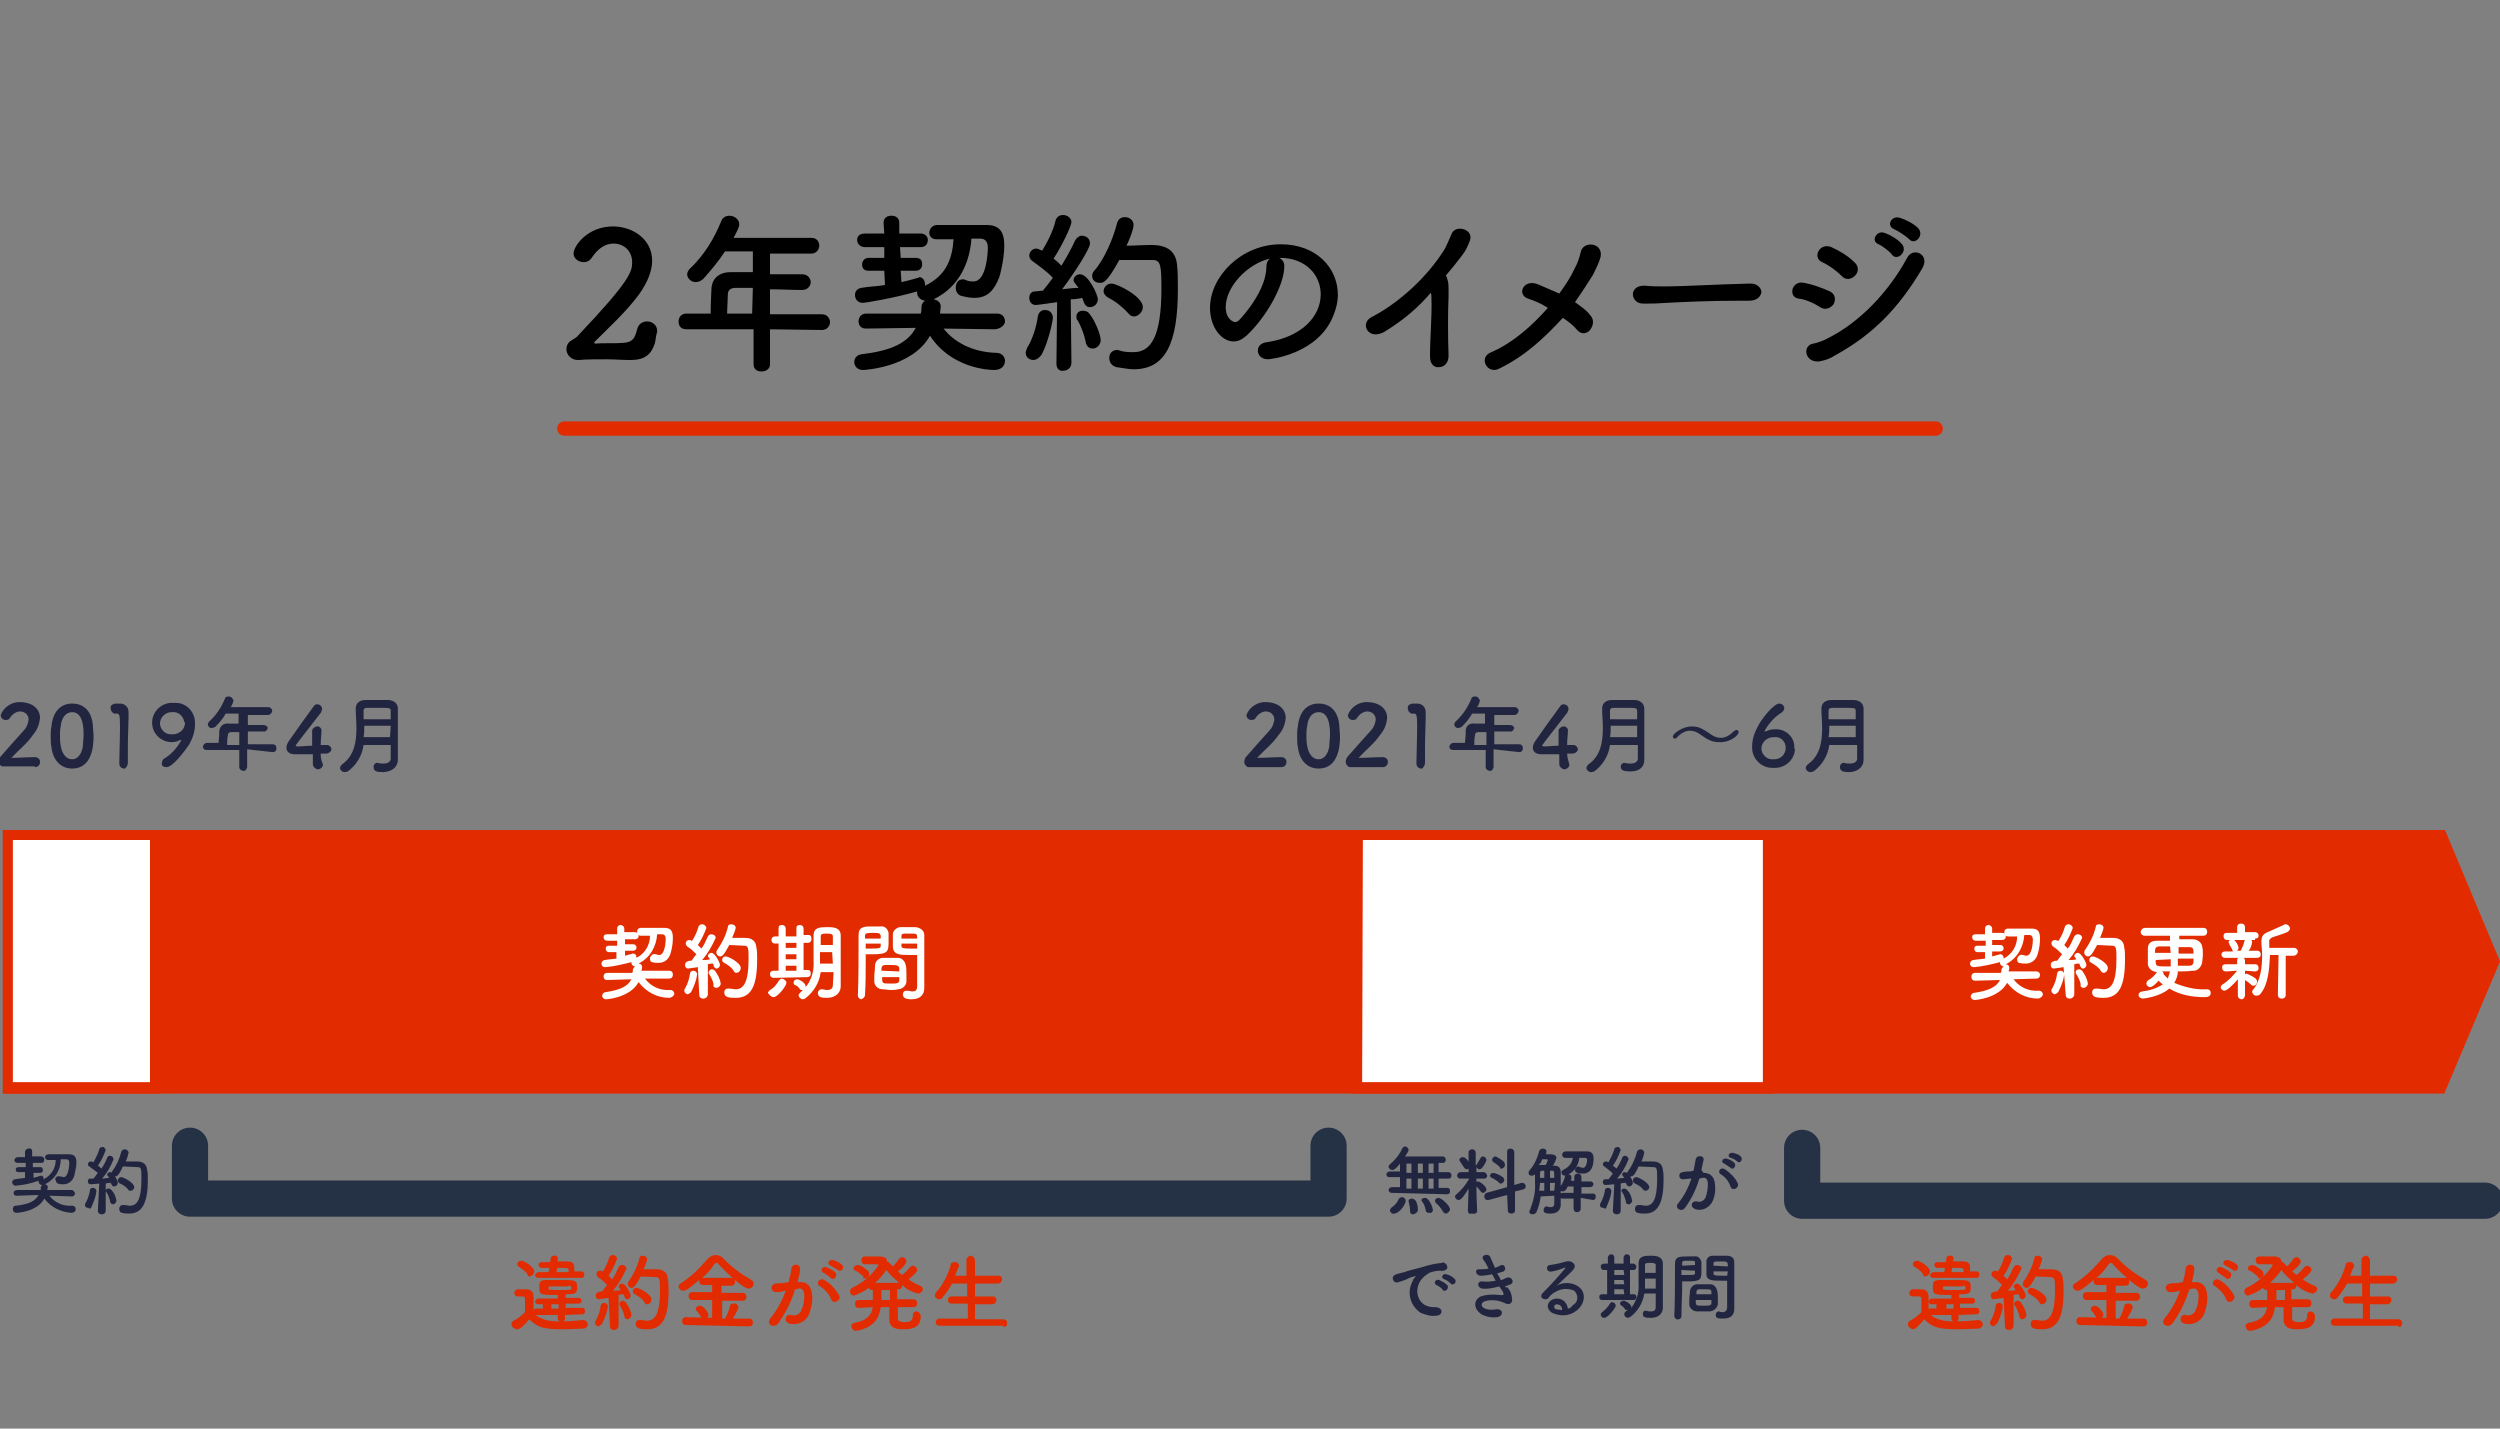
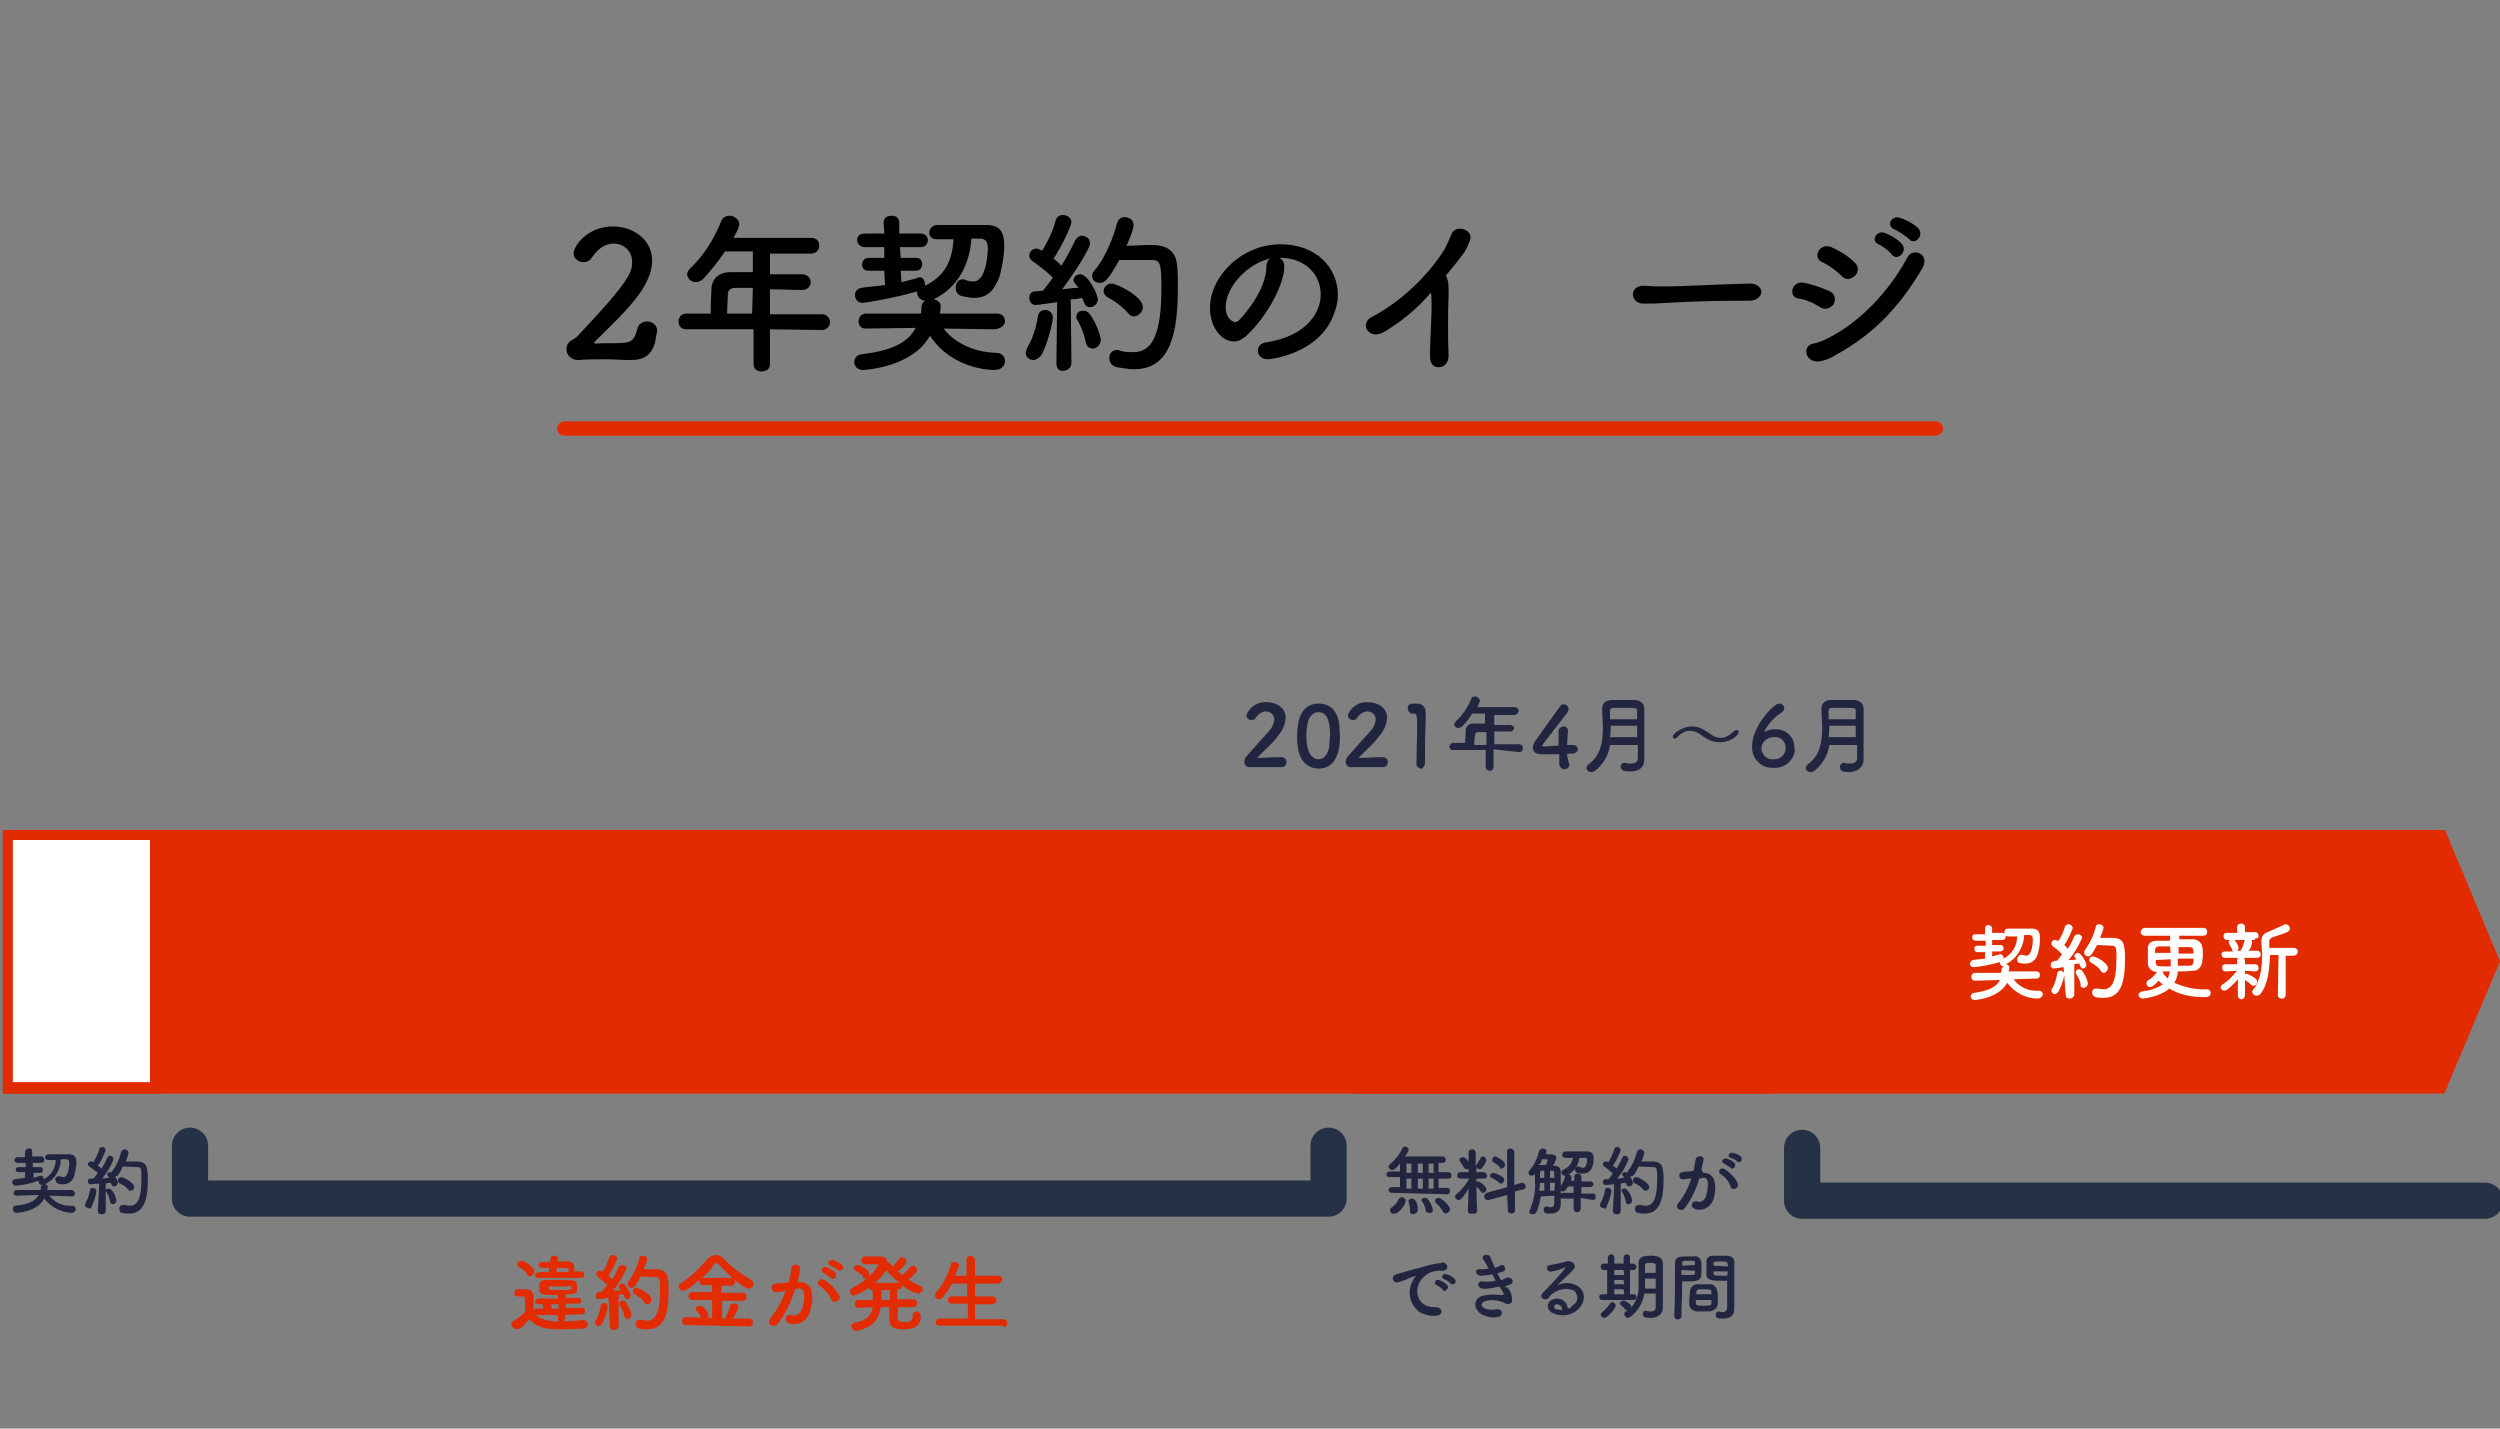
<svg xmlns="http://www.w3.org/2000/svg" version="1.1" id="レイヤー_1" x="0px" y="0px" viewBox="0 0 350 200" style="enable-background:new 0 0 350 200;" xml:space="preserve">
  <rect x="0" y="0" width="350" height="200" fill="#808080" stroke="none" />
  <style type="text/css">
	.st0{fill:#212540;}
	.st1{fill:#E32B00;}
	.st2{fill:#FFFFFF;}
	.st3{fill:none;stroke:#253144;stroke-width:5.068;stroke-linecap:round;stroke-linejoin:round;}
	.st4{enable-background:new    ;}
	.st5{fill:none;stroke:#E32B00;stroke-width:2;stroke-linecap:round;stroke-linejoin:round;stroke-miterlimit:10;}
</style>
  <g>
-     <path id="Path_10285" class="st0" d="M4.9,107.4c0.4,0,0.7-0.3,0.7-0.7c0,0,0,0,0-0.1c0-0.3-0.3-0.6-0.7-0.6l0,0l0,0   c-1,0-2.3,0.1-3.3,0.1c1-1.1,2.2-2,3-3.2c0.6-0.7,0.9-1.4,1-2.4c0-1.4-1.3-2.2-2.7-2.2c-1.2-0.1-2.4,0.7-2.8,1.8   c0,0.4,0.3,0.7,0.7,0.7c0.3,0,0.5-0.1,0.6-0.3c0.3-0.5,0.9-0.9,1.4-0.9c0.7,0,1.2,0.5,1.2,1.1l0,0v0.1c-0.1,0.6-0.3,1.1-0.7,1.5   c-1.1,1.2-2.4,2.7-3.2,3.6c-0.1,0.1-0.3,0.4-0.3,0.7c0,0.3,0.3,0.7,0.6,0.7l0,0h0.1h4.4V107.4z M10.1,107.6c2.8,0,3-3.2,3-4.5   c0-0.5-0.1-1.1-0.1-1.6c-0.2-2-1.3-3-2.9-3s-2.7,1.1-2.9,3.2c-0.1,0.5-0.1,0.9-0.1,1.4s0,1,0.1,1.5C7.4,106.4,8.5,107.6,10.1,107.6    M10.1,106.3c-0.8,0-1.4-0.7-1.6-1.9c-0.1-0.5-0.1-1-0.1-1.4s0-0.9,0.1-1.3c0.1-1.2,0.7-2,1.6-2c1.6,0,1.6,2.4,1.6,3.2   c0,0.5-0.1,1.1-0.1,1.6C11.4,105.7,10.8,106.3,10.1,106.3z M17.9,106.8L17.9,106.8c0-0.7,0-1.5,0-2.2c0-1.7,0.1-3.3,0.1-4.2   c0-0.3,0-0.5,0-0.7c0-0.7-0.5-1.2-1.2-1.2l0,0c-0.1,0-0.1,0-0.1,0c-0.3,0-0.3,0-0.6,0c-0.4,0.1-0.7,0.3-0.6,0.7   c0,0.3,0.2,0.6,0.5,0.7l0,0c0,0,0,0,0.1,0h0.2c0.4,0,0.5,0.1,0.5,1.8c0,1.6-0.1,4.1-0.1,5.2c0,0.4,0.3,0.7,0.7,0.7h0.1   C17.6,107.5,17.9,107.2,17.9,106.8C17.9,106.9,17.9,106.8,17.9,106.8L17.9,106.8z M23.3,107.4c0.9,0,2.6-2.3,3.2-3.2   c0.5-0.9,0.8-1.8,0.8-2.8c0.1-1.6-1.1-3-2.7-3l0,0c-0.1,0-0.1,0-0.3,0c-1.6-0.1-2.9,1.1-3,2.6c0,0.1,0,0.1,0,0.2   c0,1.4,1.1,2.6,2.6,2.7l0,0c0.1,0,0.1,0,0.1,0c0.5,0,0.9-0.1,1.2-0.3c0.1,0,0.1,0,0.1,0s0,0,0.1,0l0,0c-0.6,1.1-1.4,2-2.4,2.6   c-0.2,0.1-0.3,0.3-0.3,0.5C22.5,107.2,22.9,107.4,23.3,107.4L23.3,107.4z M25.9,101.2c0,0.9-0.8,1.6-1.7,1.6l0,0h-0.1   c-0.9,0.1-1.6-0.6-1.7-1.4l0,0c0-0.1,0-0.1,0-0.1c0-0.9,0.8-1.6,1.6-1.6l0,0h0.1c0.9-0.1,1.6,0.6,1.7,1.4   C25.9,101.1,25.9,101.1,25.9,101.2L25.9,101.2z M38.2,105.3c0.3,0,0.5-0.2,0.5-0.5l0,0c0,0,0,0,0-0.1c0-0.3-0.2-0.5-0.5-0.5h-3.5   v-1.8c0.7,0,1.4,0,2.2,0l0,0c0.3,0.1,0.5-0.2,0.6-0.5v0.1c0-0.3-0.3-0.5-0.6-0.5l0,0l0,0c-0.7,0-1.4,0-2.2,0v-1.4h2.8   c0.3,0,0.5-0.2,0.6-0.5l0,0c0,0,0,0,0-0.1c0-0.3-0.3-0.5-0.5-0.5l0,0h-0.1h-5.2c0.2-0.3,0.3-0.6,0.4-0.9c-0.1-0.3-0.3-0.6-0.7-0.6   c-0.2,0-0.5,0.1-0.5,0.3c-0.5,1.2-1.2,2.3-2.2,3.2c-0.1,0.1-0.2,0.3-0.2,0.4c0,0.3,0.3,0.6,0.6,0.5c0.2,0,0.4-0.1,0.5-0.2   c0.5-0.5,1.1-1.2,1.4-1.8h1.8v1.4H32c-0.6-0.1-1.2,0.3-1.3,1c0,0.1,0,0.1,0,0.1c0,0.9-0.1,1.2-0.1,1.6H29c-0.3,0-0.5,0.2-0.6,0.5   l0,0c0,0.3,0.2,0.5,0.5,0.5l0,0H29h4.5v2.4c0,0.3,0.3,0.5,0.5,0.5l0,0l0,0c0.3,0.1,0.5-0.1,0.6-0.5c0,0,0,0,0-0.1v-2.4L38.2,105.3z    M33.5,104.3h-1.7c0-0.5,0-0.9,0.1-1.3c0-0.3,0.1-0.5,0.5-0.5h1.1V104.3z M44.9,105.5c0.3,0,0.7,0,0.8,0c0.3,0,0.7-0.3,0.7-0.6l0,0   c0-0.3-0.3-0.6-0.6-0.6h-0.1c-0.1,0-0.4,0-0.8,0c0-0.9,0.1-1.3,0.1-1.9c0.1-0.3-0.2-0.7-0.5-0.7l0,0h-0.1c-0.3,0-0.7,0.3-0.7,0.6   c0,0,0,0,0,0.1v0.1c0,0.1,0,0.4,0,0.7c0,0.3,0,0.8,0,1.2c-0.7,0-1.4,0.1-1.8,0.1c-0.3,0-0.5,0-0.5-0.1s0-0.1,3.5-4.6   c0.1-0.1,0.1-0.3,0.2-0.5c0-0.4-0.3-0.7-0.7-0.7c-0.2,0-0.4,0.1-0.5,0.3c-0.9,1.2-2.8,3.9-3.5,4.9c-0.2,0.3-0.3,0.6-0.3,0.9   c0,0.5,0.4,0.9,1.2,0.9c0.1,0,1.3,0,2.5,0c0,0.5,0,1,0,1.4c0,0.3,0.3,0.6,0.6,0.7h0.1c0.3,0,0.6-0.2,0.7-0.5l0,0V107l0,0   C44.9,106.3,44.9,105.9,44.9,105.5L44.9,105.5z M55.7,106.4v-1.6c0-0.4,0-0.9,0-1.3c0-1.1,0-2.2,0-3.4v-0.9c0-0.8-0.7-1.2-1.4-1.2   c-0.4,0-0.9,0-1.3,0c-0.7,0-1.3,0-1.8,0c-0.8,0-1.4,0.4-1.4,1.2c0,0.9,0.1,1.8,0.1,2.7c0,2-0.3,3.9-2,5.1c-0.1,0.1-0.3,0.3-0.3,0.5   c0,0.3,0.3,0.6,0.7,0.6c0.1,0,0.3-0.1,0.4-0.1c1.2-0.9,2-2.2,2.2-3.7h3.8c0,0.7,0,1.4,0,1.9s-0.5,0.7-1,0.7c-0.3,0-0.5,0-0.8-0.1   c-0.1,0-0.1,0-0.1,0c-0.3,0-0.5,0.3-0.5,0.5l0,0c0,0,0,0,0,0.1c0,0.6,0.5,0.7,1.4,0.7C55.1,108,55.7,107.2,55.7,106.4L55.7,106.4z    M50.9,100.7c0-0.4,0-0.8,0-1.2c0-0.3,0.2-0.4,0.5-0.4c0.5,0,1.1,0,1.7,0c1.4,0,1.6,0,1.6,0.4c0,0.3,0,0.7,0,1.2H50.9z M54.6,103.2   h-3.7c0.1-0.5,0.1-1.1,0.1-1.6h3.7L54.6,103.2L54.6,103.2z" />
    <path id="Path_10286" class="st1" d="M81.4,178.9c0.2,0,0.4-0.1,0.4-0.4l0,0c0,0,0,0,0-0.1c0-0.2-0.1-0.4-0.4-0.4l0,0   c0,0,0,0-0.1,0l0,0h-0.9c0-0.1,0-0.3,0-0.4v-0.1c0-0.7-0.3-0.9-1.1-0.9c-0.3,0-0.8,0-1.3,0l0.1-0.3c0-0.1,0-0.1,0-0.1   c0-0.3-0.3-0.5-0.5-0.4c-0.3,0-0.5,0.1-0.5,0.4l-0.1,0.5h-1.1c-0.3,0-0.5,0.1-0.5,0.4l0,0c0,0.2,0.2,0.4,0.4,0.4h0.1   c0.2,0,0.6,0,1,0l-0.1,0.6h-1.4c-0.2,0-0.4,0.2-0.5,0.4l0,0c0,0.2,0.2,0.4,0.4,0.4l0,0c0,0,0,0,0.1,0L81.4,178.9z M81.5,184   c0.2,0,0.4-0.1,0.4-0.4l0,0c0,0,0,0,0-0.1c0-0.2-0.1-0.4-0.4-0.4l0,0c0,0,0,0-0.1,0h-2.2v-0.6H81c0.2,0,0.4-0.1,0.4-0.3l0,0   c0,0,0,0,0-0.1c0-0.2-0.1-0.4-0.4-0.4h-1.8v-0.5c1.5,0,1.6-0.2,1.6-1c0-1-0.3-1-2.4-1c-0.7,0-1.2,0-1.8,0c-1.1,0-1.1,0.3-1.1,1.1   c0,1,0.3,1,2.6,1v0.5h-2.7c-0.2,0-0.4,0.1-0.5,0.4l0,0c0,0.2,0.2,0.4,0.4,0.4l0,0l0,0H76v0.6h-0.9c-0.2,0-0.4,0.1-0.4,0.4   c0,0,0,0,0,0.1c0,0.2,0.1,0.4,0.4,0.4h3v0.5c0,0.3,0.3,0.5,0.5,0.5l0,0l0,0c0.3,0,0.5-0.2,0.5-0.5l0,0v-0.5L81.5,184z M74.1,178.7   c0.3,0,0.7-0.3,0.7-0.7c0-0.6-1.4-1.5-1.8-1.5c-0.3,0-0.6,0.2-0.6,0.5c0,0.1,0.1,0.3,0.3,0.4c0.5,0.3,0.9,0.6,1.2,1.1   C73.8,178.6,74,178.7,74.1,178.7 M74.1,184.7c1.1,1.1,1.9,1.4,4.7,1.4c1.1,0,2.2-0.1,2.9-0.1c0.3,0,0.6-0.3,0.6-0.6l0,0   c0-0.3-0.3-0.5-0.5-0.6l0,0h-0.1c-0.9,0.1-2.2,0.2-3.4,0.2c-1.6,0-2.8-0.3-3.6-1.2c0-0.7,0-1.6,0-2.2c0-0.7-0.3-1.1-1.1-1.1   c-0.4,0-0.7,0-1.1,0c-0.3,0-0.5,0.3-0.5,0.5l0,0l0,0c0,0.5,0.4,0.5,0.7,0.5H73c0.4,0,0.5,0.1,0.5,0.3v0.5c0,0.5,0,0.9,0,1.4   c-0.5,0.5-1,0.9-1.6,1.2c-0.2,0.1-0.3,0.3-0.3,0.5c0,0.3,0.3,0.6,0.7,0.7C72.8,186.2,73.5,185.4,74.1,184.7 M77.9,178.1l0.1-0.6   c1.4,0,1.6,0,1.6,0.3c0,0.1,0,0.2,0,0.3H77.9z M79.6,180c0.3,0,0.4,0.1,0.4,0.3c0,0.3,0,0.3-1.6,0.3s-1.6,0-1.6-0.3   c0-0.2,0.1-0.2,0.3-0.2h2.5V180z M78.2,183.2h-1v-0.6h1V183.2z M91.8,178.8c0.6,0,0.6,0.4,0.6,1.9c0,3.2-0.7,4.2-1.8,4.2   c-0.3,0-0.6-0.1-0.9-0.1c-0.1,0-0.1,0-0.2,0c-0.3,0-0.5,0.2-0.5,0.5v0.1c0,0.3,0.2,0.5,0.5,0.6c0.4,0.1,0.8,0.1,1.1,0.1   c2.2,0,3-1.7,3-5.4c0-0.6,0-1.2-0.1-1.6c-0.1-1.4-1.2-1.4-1.8-1.4c-0.5,0-1.1,0-1.6,0c0.2-0.5,0.4-0.9,0.5-1.4   c0-0.3-0.3-0.5-0.6-0.5c-0.3,0-0.5,0.1-0.5,0.4c-0.3,1.2-0.8,2.2-1.5,3.2c-0.1,0.1-0.1,0.3-0.1,0.4c0,0.3,0.3,0.5,0.5,0.5l0,0l0,0   c0.3,0,0.5-0.1,1.3-1.6L91.8,178.8z M90.6,182.6c0.3,0,0.6-0.3,0.6-0.7c0-0.7-1.7-1.6-2.1-1.6c-0.3,0-0.5,0.2-0.5,0.5   c0,0.2,0.1,0.3,0.3,0.4c0.5,0.3,1,0.6,1.3,1.1C90.3,182.6,90.5,182.6,90.6,182.6 M85.4,185.7c0,0.3,0.2,0.5,0.5,0.5H86   c0.3,0,0.5-0.2,0.6-0.5c0,0,0,0,0-0.1v-4.3c0.3-0.1,0.5-0.1,0.7-0.1c0,0.1,0.1,0.1,0.1,0.3c0.1,0.2,0.2,0.4,0.4,0.4   c0.3,0,0.5-0.3,0.5-0.5c0-0.3-0.7-1.7-1.2-1.7c-0.2,0-0.4,0.1-0.5,0.4c0,0.1,0,0.1,0.3,0.5c-0.3,0.1-0.7,0.1-1.1,0.1   c0.8-0.9,1.4-2,1.9-3.1c0-0.3-0.3-0.5-0.6-0.5c-0.2,0-0.4,0.1-0.5,0.3c-0.3,0.6-0.5,1.2-0.9,1.7c-0.1-0.1-0.3-0.3-0.5-0.5   c0.5-0.7,0.9-1.6,1.2-2.4c-0.1-0.3-0.3-0.5-0.6-0.5c-0.2,0-0.4,0.1-0.5,0.3c-0.2,0.7-0.5,1.4-0.9,2h-0.1c-0.1-0.1-0.2-0.1-0.3-0.1   c-0.3,0-0.5,0.2-0.5,0.5c0,0.1,0.1,0.3,0.2,0.4c0.5,0.3,0.9,0.7,1.3,1.1c-0.3,0.3-0.5,0.7-0.7,0.9c-0.2,0-0.4,0-0.5,0.1   c-0.2,0-0.4,0.2-0.4,0.5l0,0c0,0.3,0.2,0.5,0.4,0.5l0,0c0.1,0,1.4-0.2,1.4-0.2L85.4,185.7L85.4,185.7z M87.8,184.7   c0.3,0,0.6-0.3,0.6-0.6c-0.1-0.7-0.4-1.2-0.8-1.8c-0.1-0.1-0.3-0.2-0.4-0.2c-0.2,0-0.4,0.1-0.5,0.4c0,0.1,0,0.2,0.1,0.3   c0.3,0.5,0.5,0.9,0.6,1.4C87.4,184.5,87.6,184.7,87.8,184.7L87.8,184.7z M84.3,185.3c0.4-0.8,0.7-1.6,0.8-2.4   c0-0.3-0.3-0.5-0.5-0.5l0,0c-0.3,0-0.5,0.2-0.5,0.4c-0.1,0.7-0.3,1.4-0.7,2.1c-0.1,0.1-0.1,0.2-0.1,0.3c0,0.3,0.3,0.5,0.5,0.5   C84.1,185.5,84.3,185.4,84.3,185.3L84.3,185.3z M104.9,185.7c0.3,0,0.5-0.2,0.5-0.5l0,0c0,0,0,0,0-0.1c0-0.3-0.2-0.5-0.5-0.5l0,0   h-2.3c0.3-0.5,0.6-1,0.8-1.6c-0.1-0.3-0.3-0.6-0.7-0.5c-0.3,0-0.5,0.1-0.5,0.4c-0.2,0.6-0.4,1.2-0.7,1.7h-0.4v-2.5h2.9   c0.3,0,0.5-0.2,0.5-0.5c0,0,0,0,0-0.1c0-0.3-0.2-0.5-0.5-0.5c0,0,0,0-0.1,0H101v-1h1.4c0.3,0,0.5-0.2,0.5-0.5l0,0c0,0,0,0,0-0.1   c0-0.3-0.2-0.5-0.5-0.5l0,0h-0.1h-3.8c-0.1,0-0.2,0-0.3,0.1c0.7-0.6,1.3-1.2,1.8-2c0.1-0.1,0.2-0.2,0.3-0.2s0.3,0.1,0.3,0.2   c1.3,1.4,3.5,3.4,4.2,3.4c0.4,0,0.7-0.3,0.7-0.7c0-0.2-0.1-0.4-0.3-0.5c-1.4-0.8-2.8-1.8-3.9-3c-0.3-0.3-0.7-0.5-1.1-0.5   s-0.8,0.2-1.1,0.5c-1.1,1.3-2.3,2.5-3.7,3.4c-0.2,0.1-0.4,0.3-0.4,0.5c0,0.3,0.3,0.6,0.7,0.6c0.2,0,0.6-0.1,2.3-1.6   c-0.1,0.1-0.1,0.2-0.1,0.3c0,0.3,0.2,0.5,0.5,0.5l0,0h0.1h1.2v1h-2.8c-0.3,0-0.5,0.2-0.5,0.5l0,0c0,0,0,0,0,0.1   c0,0.3,0.3,0.5,0.5,0.5l0,0h2.8v2.5l-3.7-0.1c-0.3,0-0.5,0.2-0.5,0.5l0,0c0,0,0,0,0,0.1c0,0.3,0.2,0.5,0.5,0.5c0,0,0,0,0.1,0   L104.9,185.7z M99.2,184.1c0-0.3-0.7-1.3-1.2-1.3c-0.3,0-0.6,0.2-0.6,0.5c0,0.1,0.1,0.1,0.1,0.2c0.3,0.3,0.5,0.6,0.7,1   c0.1,0.1,0.2,0.3,0.4,0.3C98.9,184.6,99.2,184.3,99.2,184.1L99.2,184.1z M117.3,177.8c0.4,0.4,1.1-0.3,0.5-0.8   c-0.4-0.3-0.8-0.5-1.2-0.6c-0.6-0.1-0.9,0.6-0.3,0.8C116.7,177.4,117,177.6,117.3,177.8 M116.3,178.9c0.4,0.5,1.1-0.3,0.6-0.8   c-0.3-0.3-0.8-0.5-1.2-0.7c-0.5-0.2-1,0.5-0.4,0.8C115.7,178.4,116,178.7,116.3,178.9 M117.5,181.4c-0.5-0.9-1.2-1.7-2.1-2.2   c-0.7-0.4-1.2,0.5-0.7,0.8c0.8,0.5,1.4,1.2,1.7,2C116.7,182.6,117.8,182.1,117.5,181.4 M111.7,179.3c0.1-0.5,0.3-1.1,0.3-1.6   c0.1-0.8-1.1-0.9-1.2-0.1c-0.1,0.7-0.2,1.2-0.4,1.9l-0.6,0.1c-0.4,0.1-0.8,0-1.2,0.1c-0.3,0-0.6,0.3-0.6,0.6s0.3,0.6,0.6,0.6h0.1   c0.5,0,0.9-0.1,1.2-0.2h0.1c-0.5,1.4-1.2,2.7-2.1,3.8c-0.8,0.9,0.5,1.6,1.1,0.7c1-1.4,1.8-3,2.3-4.7c0.2,0,0.4-0.1,0.5-0.1   c0.5-0.1,0.8,0.3,0.8,1s-0.1,1.4-0.4,2c-0.2,0.6-0.9,0.9-1.4,0.7h-0.1c-0.7-0.2-1.1,0.9-0.2,1.2c1.2,0.3,2.4-0.3,2.8-1.4   c0.3-0.9,0.5-1.7,0.4-2.6c-0.1-1.3-0.8-1.9-1.8-1.8h-0.2V179.3z M127.9,183c0.3,0,0.5-0.2,0.5-0.5l0,0v-0.1c0-0.3-0.2-0.5-0.5-0.5   c0,0,0,0-0.1,0h-2.2c0-0.5,0-1.1,0-1.4h0.2c0.3,0,0.5-0.2,0.5-0.5l0,0v-0.1l0,0c0.6,0.6,1.4,1,2.2,1.2c0.3,0,0.7-0.3,0.7-0.6   c0-0.2-0.1-0.4-0.4-0.5c-0.5-0.2-1.1-0.5-1.6-0.9c0.9-0.7,1.2-1.1,1.2-1.3c0-0.3-0.3-0.6-0.6-0.6c-0.1,0-0.3,0.1-0.4,0.2   c-0.3,0.4-0.7,0.8-1.1,1.1c-0.2-0.2-0.4-0.3-0.6-0.5c0.3-0.2,1.2-1,1.2-1.4c0-0.3-0.3-0.6-0.6-0.6c-0.1,0-0.3,0.1-0.4,0.2   c-0.3,0.4-0.5,0.7-0.9,1.1c-0.2-0.2-0.3-0.3-0.5-0.5c-0.1-0.1-0.2-0.1-0.3-0.2c-0.1-0.7-0.7-0.7-1.5-0.7h-1.6   c-0.3,0-0.5,0.2-0.5,0.5l0,0c0,0,0,0,0,0.1c0,0.3,0.2,0.5,0.5,0.5h0.1c0.7,0,1.2,0,1.6,0c0.1,0,0.2,0.1,0.2,0.1   c-0.9,1.4-2.2,2.5-3.7,3.2c-0.2,0.1-0.3,0.3-0.3,0.5c0,0.3,0.3,0.6,0.5,0.6c0.8-0.3,1.5-0.6,2.1-1.1c0.1,0.2,0.3,0.3,0.5,0.3h0.1   v1.4h-2c-0.3,0-0.5,0.2-0.5,0.5l0,0c0,0,0,0,0,0.1c0,0.3,0.2,0.5,0.5,0.5h0.1l0,0l1.9-0.1c-0.2,1.1-0.8,1.9-2.6,2.2   c-0.3,0.1-0.5,0.3-0.4,0.5c0,0.3,0.3,0.6,0.5,0.6h0.1c0.1,0,0.1,0,0.2,0c2.4-0.5,3.1-1.8,3.3-3.3h1.2c0,0.9,0,1.6,0,1.7   c0,1.4,1.3,1.4,2,1.4c1.6,0,2.4-0.5,2.4-1.8c0-0.3-0.2-0.6-0.5-0.7h-0.1c-0.3,0-0.5,0.2-0.5,0.5v0.1c0,0.7-0.4,0.9-1.1,0.9   c-0.6,0-1-0.1-1-0.5c0-0.1,0-0.8,0-1.6L127.9,183L127.9,183z M121.1,179c0.3,0,0.6-0.3,0.6-0.6c0-0.1-0.1-0.3-0.1-0.4   c-0.1-0.1-1-0.9-1.5-0.9c-0.3,0-0.6,0.2-0.6,0.5c0,0.1,0.1,0.3,0.3,0.3c0.4,0.2,0.7,0.5,1.1,0.8C120.7,178.9,120.9,179,121.1,179   L121.1,179z M122.5,179.6c0.6-0.5,1.1-1.1,1.6-1.8c0.5,0.7,1.1,1.2,1.8,1.8H122.5z M123.4,182c0-0.1,0-0.2,0-0.3v-1.1h1.2   c0,0.3,0,0.9,0,1.4L123.4,182z M140.5,185.8c0.3,0,0.5-0.2,0.5-0.5v-0.1c0-0.3-0.2-0.5-0.5-0.5c0,0,0,0-0.1,0h-3.9v-2.1h2.4   c0.3,0,0.5-0.2,0.6-0.5c0,0,0,0,0-0.1c0-0.3-0.2-0.5-0.5-0.5l0,0h-0.1h-2.4v-1.8h3.2c0.3,0,0.5-0.2,0.6-0.5l0,0c0,0,0,0,0-0.1   c0-0.3-0.2-0.5-0.5-0.5l0,0h-0.1h-3.2v-2.1c0-0.3-0.2-0.6-0.5-0.7l0,0c0,0,0,0-0.1,0c-0.3,0-0.6,0.3-0.6,0.6l0,0v0.1v2.1h-1.6   c0.2-0.4,0.3-0.8,0.5-1.2c0-0.1,0.1-0.1,0.1-0.2c-0.1-0.3-0.3-0.6-0.7-0.5c-0.3,0-0.5,0.1-0.5,0.4c-0.4,1.4-1.1,2.8-2.1,3.9   c-0.1,0.1-0.1,0.3-0.1,0.4c0,0.3,0.3,0.5,0.6,0.5c0.2,0,0.4-0.1,0.5-0.3c0.5-0.6,0.9-1.2,1.3-1.9h2.1v1.8h-2.2   c-0.3,0-0.5,0.2-0.5,0.5l0,0l0,0c0,0.3,0.2,0.5,0.5,0.5l0,0h0.1h2.2v2.1h-4c-0.3,0-0.5,0.3-0.5,0.5l0,0l0,0c0,0.3,0.2,0.5,0.5,0.5   h0.1h8.9V185.8z" />
-     <path id="Path_10287" class="st1" d="M276.7,178.9c0.2,0,0.4-0.1,0.4-0.4l0,0c0,0,0,0,0-0.1c0-0.2-0.1-0.4-0.3-0.4l0,0   c0,0,0,0-0.1,0l0,0h-0.9c0-0.1,0-0.3,0-0.4v-0.1c0-0.7-0.3-0.9-1.1-0.9c-0.3,0-0.8,0-1.3,0l0.1-0.3c0-0.1,0-0.1,0-0.1   c0-0.3-0.3-0.5-0.5-0.4c-0.3,0-0.5,0.1-0.5,0.4l-0.1,0.5h-1.1c-0.3,0-0.5,0.1-0.5,0.4l0,0l0,0c0,0.2,0.2,0.4,0.4,0.4h0.1   c0.2,0,0.6,0,1,0l-0.1,0.6h-1.5c-0.2,0-0.4,0.2-0.5,0.4l0,0c0,0.2,0.2,0.4,0.4,0.4l0,0c0,0,0,0,0.1,0L276.7,178.9z M276.7,184   c0.2,0,0.4-0.1,0.4-0.4l0,0v-0.1c0-0.2-0.1-0.4-0.4-0.4l0,0c0,0,0,0-0.1,0h-2.2v-0.6h1.7c0.2,0,0.4-0.1,0.4-0.3l0,0c0,0,0,0,0-0.1   c0-0.2-0.1-0.4-0.4-0.4h-1.8v-0.5c1.5,0,1.6-0.2,1.6-1c0-1-0.3-1-2.4-1c-0.7,0-1.2,0-1.8,0c-1.1,0-1.1,0.3-1.1,1.1c0,1,0.3,1,2.6,1   v0.5h-2.7c-0.2,0-0.4,0.1-0.5,0.4l0,0c0,0.2,0.2,0.4,0.4,0.4l0,0l0,0h0.7v0.6h-0.9c-0.2,0-0.4,0.1-0.4,0.4c0,0,0,0,0,0.1   c0,0.2,0.1,0.4,0.4,0.4h3v0.5c0,0.3,0.3,0.5,0.5,0.5l0,0l0,0c0.3,0,0.5-0.2,0.5-0.5l0,0l0,0v-0.5L276.7,184z M269.5,178.7   c0.3,0,0.7-0.3,0.7-0.7c0-0.6-1.4-1.5-1.8-1.5c-0.3,0-0.6,0.2-0.6,0.5c0,0.1,0.1,0.3,0.3,0.4c0.5,0.3,0.9,0.6,1.2,1.1   C269.1,178.6,269.3,178.7,269.5,178.7 M269.4,184.7c1.1,1.1,1.9,1.4,4.7,1.4c1.1,0,2.2-0.1,2.9-0.1c0.3,0,0.6-0.3,0.6-0.6l0,0   c0-0.3-0.3-0.5-0.5-0.6l0,0H277c-0.9,0.1-2.2,0.2-3.4,0.2c-1.6,0-2.8-0.3-3.6-1.2c0-0.7,0-1.6,0-2.2c0-0.7-0.3-1.1-1.1-1.1   c-0.4,0-0.7,0-1.1,0c-0.3,0-0.5,0.3-0.5,0.5l0,0c0,0.5,0.4,0.5,0.7,0.5h0.5c0.4,0,0.5,0.1,0.5,0.3v0.5c0,0.5,0,0.9,0,1.4   c-0.5,0.5-1,0.9-1.6,1.2c-0.2,0.1-0.3,0.3-0.3,0.5c0,0.3,0.3,0.6,0.7,0.7C268.1,186.2,268.8,185.4,269.4,184.7 M273.2,178.1   l0.1-0.6c1.4,0,1.6,0,1.6,0.3c0,0.1,0,0.2,0,0.3H273.2z M274.8,180c0.3,0,0.4,0.1,0.4,0.3c0,0.3,0,0.3-1.6,0.3s-1.6,0-1.6-0.3   c0-0.2,0.1-0.2,0.3-0.2h2.5V180z M273.5,183.2h-1v-0.6h1V183.2z M287.1,178.8c0.6,0,0.6,0.4,0.6,1.9c0,3.2-0.7,4.2-1.8,4.2   c-0.3,0-0.6-0.1-0.9-0.1c-0.1,0-0.1,0-0.2,0c-0.3,0-0.5,0.2-0.5,0.5v0.1c0,0.3,0.2,0.5,0.5,0.6c0.4,0.1,0.8,0.1,1.1,0.1   c2.2,0,3-1.7,3-5.4c0-0.6,0-1.2-0.1-1.6c-0.1-1.4-1.2-1.4-1.8-1.4c-0.5,0-1.1,0-1.6,0c0.2-0.5,0.4-0.9,0.5-1.4   c0-0.3-0.3-0.5-0.6-0.5l0,0c-0.3,0-0.5,0.1-0.5,0.4c-0.3,1.2-0.8,2.2-1.5,3.2c-0.1,0.1-0.1,0.3-0.1,0.4c0,0.3,0.3,0.5,0.5,0.5l0,0   l0,0c0.3,0,0.5-0.1,1.3-1.6L287.1,178.8z M285.9,182.6c0.3,0,0.6-0.3,0.6-0.7c0-0.7-1.7-1.6-2.1-1.6c-0.3,0-0.5,0.2-0.5,0.5   c0,0.2,0.1,0.3,0.3,0.4c0.5,0.3,1,0.6,1.3,1.1C285.6,182.6,285.8,182.6,285.9,182.6 M280.7,185.7c0,0.3,0.2,0.5,0.5,0.5h0.1   c0.3,0,0.5-0.2,0.6-0.5l0,0c0,0,0,0,0-0.1v-4.3c0.3-0.1,0.5-0.1,0.7-0.1c0,0.1,0.1,0.1,0.1,0.3c0.1,0.2,0.2,0.4,0.4,0.4   c0.3,0,0.5-0.3,0.5-0.5l0,0c0-0.3-0.7-1.7-1.2-1.7c-0.2,0-0.4,0.1-0.5,0.4c0,0.1,0,0.1,0.3,0.5c-0.3,0.1-0.7,0.1-1.1,0.1   c0.8-0.9,1.4-2,1.9-3.1c0-0.3-0.3-0.5-0.6-0.5c-0.2,0-0.4,0.1-0.5,0.3c-0.3,0.6-0.5,1.2-0.9,1.7c-0.1-0.1-0.3-0.3-0.5-0.5   c0.5-0.7,0.9-1.6,1.2-2.4c-0.1-0.3-0.3-0.5-0.6-0.5c-0.2,0-0.4,0.1-0.5,0.3c-0.2,0.7-0.5,1.4-0.9,2h-0.1c-0.1-0.1-0.2-0.1-0.3-0.1   c-0.3,0-0.5,0.2-0.5,0.5c0,0.1,0.1,0.3,0.2,0.4c0.5,0.3,0.9,0.7,1.3,1.1c-0.3,0.3-0.5,0.7-0.7,0.9c-0.2,0-0.4,0-0.5,0.1   c-0.2,0-0.4,0.2-0.4,0.5l0,0c0,0.3,0.2,0.5,0.4,0.5l0,0c0.1,0,1.4-0.2,1.4-0.2L280.7,185.7L280.7,185.7z M283.1,184.7   c0.3,0,0.6-0.3,0.6-0.6c-0.1-0.7-0.4-1.2-0.8-1.8c-0.1-0.1-0.3-0.2-0.4-0.2c-0.2,0-0.5,0.1-0.5,0.4c0,0.1,0,0.2,0.1,0.3   c0.3,0.5,0.5,0.9,0.6,1.4C282.7,184.5,282.9,184.7,283.1,184.7L283.1,184.7z M279.6,185.3c0.4-0.8,0.7-1.6,0.8-2.4   c0-0.3-0.3-0.5-0.5-0.5l0,0c-0.3,0-0.5,0.2-0.5,0.4c-0.1,0.7-0.3,1.4-0.7,2.1c-0.1,0.1-0.1,0.2-0.1,0.3c0,0.3,0.3,0.5,0.5,0.5l0,0   C279.3,185.5,279.5,185.4,279.6,185.3L279.6,185.3z M300.1,185.7c0.3,0,0.5-0.2,0.5-0.5l0,0c0,0,0,0,0-0.1c0-0.3-0.2-0.5-0.5-0.5   l0,0h-2.3c0.3-0.5,0.6-1,0.8-1.6c-0.1-0.3-0.3-0.6-0.7-0.5c-0.3,0-0.5,0.1-0.5,0.4c-0.2,0.6-0.4,1.2-0.7,1.7h-0.5v-2.5h2.9   c0.3,0,0.5-0.2,0.5-0.5l0,0c0,0,0,0,0-0.1c0-0.3-0.2-0.5-0.5-0.5c0,0,0,0-0.1,0h-2.8v-1h1.4c0.3,0,0.5-0.2,0.5-0.5l0,0   c0,0,0,0,0-0.1c0-0.3-0.2-0.5-0.5-0.5l0,0h-0.1h-3.8c-0.1,0-0.2,0-0.3,0.1c0.7-0.6,1.3-1.2,1.8-2c0.1-0.1,0.2-0.2,0.3-0.2   c0.1,0,0.3,0.1,0.3,0.2c1.3,1.4,3.5,3.4,4.2,3.4c0.4,0,0.7-0.3,0.7-0.7c0-0.2-0.1-0.4-0.3-0.5c-1.4-0.8-2.8-1.8-3.9-3   c-0.3-0.3-0.7-0.5-1.1-0.5s-0.8,0.2-1.1,0.5c-1.1,1.3-2.3,2.5-3.7,3.4c-0.2,0.1-0.4,0.3-0.4,0.5c0,0.3,0.3,0.6,0.7,0.6   c0.2,0,0.6-0.1,2.3-1.6c-0.1,0.1-0.1,0.2-0.1,0.3c0,0.3,0.2,0.5,0.5,0.5h0.1h1.2v1h-2.8c-0.3,0-0.5,0.2-0.5,0.5l0,0c0,0,0,0,0,0.1   c0,0.3,0.3,0.5,0.5,0.5l0,0h2.8v2.5l-3.7-0.1c-0.3,0-0.5,0.2-0.5,0.5l0,0c0,0,0,0,0,0.1c0,0.3,0.2,0.5,0.5,0.5c0,0,0,0,0.1,0   L300.1,185.7z M294.5,184.1c0-0.3-0.7-1.3-1.2-1.3c-0.3,0-0.6,0.2-0.6,0.5c0,0.1,0.1,0.1,0.1,0.2c0.3,0.3,0.5,0.6,0.7,1   c0.1,0.1,0.2,0.3,0.4,0.3C294.2,184.6,294.4,184.3,294.5,184.1L294.5,184.1z M312.6,177.8c0.4,0.4,1.1-0.3,0.5-0.8   c-0.4-0.3-0.8-0.5-1.2-0.6c-0.6-0.1-0.9,0.6-0.3,0.8C312,177.4,312.3,177.6,312.6,177.8 M311.6,178.9c0.4,0.5,1.1-0.3,0.6-0.8   c-0.3-0.3-0.8-0.5-1.2-0.7c-0.5-0.2-1,0.5-0.4,0.8C310.9,178.4,311.3,178.7,311.6,178.9 M312.8,181.4c-0.5-0.9-1.2-1.7-2.1-2.2   c-0.7-0.4-1.2,0.5-0.7,0.8c0.8,0.5,1.4,1.2,1.7,2C312,182.6,313,182.1,312.8,181.4 M306.9,179.3c0.1-0.5,0.3-1.1,0.3-1.6   c0.1-0.8-1.1-0.9-1.2-0.1c-0.1,0.7-0.2,1.2-0.4,1.9l-0.6,0.1c-0.4,0.1-0.8,0-1.2,0.1c-0.3,0-0.6,0.3-0.6,0.6s0.3,0.6,0.6,0.6h0.1   c0.5,0,0.9-0.1,1.2-0.2h0.1c-0.5,1.4-1.2,2.7-2.1,3.8c-0.8,0.9,0.5,1.6,1.1,0.7c1-1.4,1.8-3,2.3-4.7c0.2,0,0.4-0.1,0.5-0.1   c0.5-0.1,0.8,0.3,0.8,1s-0.1,1.4-0.4,2c-0.2,0.6-0.9,0.9-1.4,0.7h0c-0.7-0.2-1.1,0.9-0.2,1.2c1.2,0.3,2.4-0.3,2.8-1.4   c0.3-0.9,0.5-1.7,0.4-2.6c-0.1-1.3-0.8-1.9-1.8-1.8h-0.3V179.3z M323.1,183c0.3,0,0.5-0.2,0.5-0.5l0,0v-0.1c0-0.3-0.2-0.5-0.5-0.5   c0,0,0,0-0.1,0h-2.2c0-0.5,0-1.1,0-1.4h0.2c0.3,0,0.5-0.2,0.5-0.5l0,0v-0.1l0,0c0.6,0.6,1.4,1,2.2,1.2c0.3,0,0.7-0.3,0.7-0.6   c0-0.2-0.1-0.4-0.4-0.5c-0.5-0.2-1.1-0.5-1.6-0.9c0.9-0.7,1.2-1.1,1.2-1.3c0-0.3-0.3-0.6-0.6-0.6c-0.1,0-0.3,0.1-0.4,0.2   c-0.3,0.4-0.7,0.8-1.1,1.1c-0.2-0.2-0.4-0.3-0.6-0.5c0.3-0.2,1.2-1,1.2-1.4c0-0.3-0.3-0.6-0.6-0.6c-0.1,0-0.3,0.1-0.4,0.2   c-0.3,0.4-0.5,0.7-0.9,1.1c-0.2-0.2-0.3-0.3-0.5-0.5c-0.1-0.1-0.2-0.1-0.3-0.2c-0.1-0.7-0.7-0.7-1.5-0.7h-1.6   c-0.3,0-0.5,0.2-0.5,0.5l0,0v0.1c0,0.3,0.2,0.5,0.5,0.5l0,0h0.1c0.7,0,1.2,0,1.6,0c0.1,0,0.2,0.1,0.2,0.1c-0.9,1.4-2.2,2.5-3.7,3.2   c-0.2,0.1-0.3,0.3-0.3,0.5c0,0.3,0.3,0.6,0.5,0.6c0.8-0.3,1.5-0.6,2.1-1.1c0.1,0.2,0.3,0.3,0.5,0.3h0.1v1.4h-2   c-0.3,0-0.5,0.2-0.5,0.5l0,0v0.1c0,0.3,0.2,0.5,0.5,0.5h0.1l0,0l1.9-0.1c-0.2,1.1-0.8,1.9-2.6,2.2c-0.3,0.1-0.5,0.3-0.4,0.5   c0,0.3,0.3,0.6,0.5,0.6h0.1c0.1,0,0.1,0,0.2,0c2.4-0.5,3.1-1.8,3.3-3.3h1.2c0,0.9,0,1.6,0,1.7c0,1.4,1.3,1.4,2,1.4   c1.6,0,2.4-0.5,2.4-1.8c0-0.3-0.2-0.6-0.5-0.7h-0.1c-0.3,0-0.5,0.2-0.5,0.5v0.1c0,0.7-0.4,0.9-1.1,0.9c-0.6,0-1-0.1-1-0.5   c0-0.1,0-0.8,0-1.6L323.1,183L323.1,183z M316.3,179c0.3,0,0.6-0.3,0.6-0.6c0-0.1-0.1-0.3-0.1-0.4c-0.1-0.1-1-0.9-1.5-0.9   c-0.3,0-0.6,0.2-0.6,0.5c0,0.1,0.1,0.3,0.3,0.3c0.4,0.2,0.7,0.5,1.1,0.8C316.1,178.9,316.2,179,316.3,179L316.3,179z M317.8,179.6   c0.6-0.5,1.1-1.1,1.6-1.8c0.5,0.7,1.1,1.2,1.8,1.8H317.8z M318.7,182c0-0.1,0-0.2,0-0.3v-1.1h1.2c0,0.3,0,0.9,0,1.4L318.7,182z    M335.8,185.8c0.3,0,0.5-0.2,0.5-0.5l0,0v-0.1c0-0.3-0.2-0.5-0.5-0.5l0,0c0,0,0,0-0.1,0h-3.9v-2.1h2.4c0.3,0,0.5-0.2,0.6-0.5   c0,0,0,0,0-0.1c0-0.3-0.2-0.5-0.5-0.5l0,0h-0.1h-2.4v-1.8h3.2c0.3,0,0.5-0.2,0.6-0.5l0,0c0,0,0,0,0-0.1c0-0.3-0.2-0.5-0.5-0.5l0,0   H335h-3.2v-2.1c0-0.3-0.2-0.6-0.5-0.7l0,0c0,0,0,0-0.1,0c-0.3,0-0.6,0.3-0.6,0.6v0.1v2.1H329c0.2-0.4,0.3-0.8,0.5-1.2   c0-0.1,0.1-0.1,0.1-0.2c-0.1-0.3-0.3-0.6-0.7-0.5c-0.3,0-0.5,0.1-0.5,0.4c-0.4,1.4-1.1,2.8-2.1,3.9c-0.1,0.1-0.1,0.3-0.1,0.4   c0,0.3,0.3,0.5,0.6,0.5c0.2,0,0.4-0.1,0.5-0.3c0.5-0.6,0.9-1.2,1.3-1.9h2.1v1.8h-2.2c-0.3,0-0.5,0.2-0.5,0.5l0,0l0,0   c0,0.3,0.2,0.5,0.5,0.5l0,0h0.1h2.2v2.1h-4c-0.3,0-0.5,0.3-0.5,0.5l0,0l0,0c0,0.3,0.2,0.5,0.5,0.5h0.1h8.9V185.8z" />
    <path id="Path_10288" class="st0" d="M179.4,107.4c0.4,0,0.7-0.3,0.7-0.7c0,0,0,0,0-0.1c0-0.3-0.3-0.6-0.7-0.6l0,0h-0.1   c-1,0-2.3,0.1-3.3,0.1c1-1.1,2.2-2,3-3.2c0.6-0.7,0.9-1.4,1-2.4c0-1.4-1.3-2.2-2.7-2.2c-1.2-0.1-2.4,0.7-2.8,1.8   c0,0.4,0.3,0.7,0.7,0.7c0.3,0,0.5-0.1,0.6-0.3c0.3-0.5,0.9-0.9,1.4-0.9c0.7,0,1.2,0.5,1.2,1.1l0,0v0.1c-0.1,0.6-0.3,1.1-0.7,1.5   c-1.1,1.2-2.4,2.7-3.2,3.6c-0.2,0.2-0.3,0.5-0.3,0.8s0.3,0.7,0.6,0.7l0,0h0.1H179.4z M184.6,107.6c2.8,0,3-3.2,3-4.5   c0-0.5-0.1-1.1-0.1-1.6c-0.2-2-1.3-3-2.9-3c-1.6,0-2.7,1.1-2.9,3.2c-0.1,0.5-0.1,0.9-0.1,1.4s0,1,0.1,1.5   C181.9,106.4,183,107.6,184.6,107.6 M184.6,106.3c-0.8,0-1.4-0.7-1.6-1.9c-0.1-0.5-0.1-1-0.1-1.4s0-0.9,0.1-1.3   c0.1-1.2,0.7-2,1.6-2c1.6,0,1.6,2.4,1.6,3.2c0,0.5-0.1,1.1-0.1,1.6C185.9,105.7,185.3,106.3,184.6,106.3z M193.6,107.4   c0.4,0,0.7-0.3,0.7-0.7c0,0,0,0,0-0.1c0-0.3-0.3-0.6-0.7-0.6l0,0h-0.1c-1,0-2.3,0.1-3.3,0.1c1-1.1,2.2-2,3-3.2   c0.6-0.7,0.9-1.4,1-2.4c0-1.4-1.3-2.2-2.7-2.2c-1.2-0.1-2.4,0.7-2.8,1.8c0,0.4,0.3,0.7,0.7,0.7c0.3,0,0.5-0.1,0.6-0.3   c0.3-0.5,0.9-0.9,1.4-0.9c0.7,0,1.2,0.5,1.2,1.1l0,0v0.1c-0.1,0.6-0.3,1.1-0.7,1.5c-1.1,1.2-2.4,2.7-3.2,3.6   c-0.2,0.2-0.3,0.5-0.3,0.8s0.3,0.7,0.6,0.7l0,0h0.1H193.6z M199.5,106.8L199.5,106.8c0-0.8,0-1.5,0-2.2c0-1.7,0.1-3.3,0.1-4.2   c0-0.3,0-0.5,0-0.7c0-0.7-0.5-1.2-1.2-1.2l0,0c-0.1,0-0.1,0-0.1,0c-0.3,0-0.3,0-0.6,0c-0.4,0.1-0.7,0.3-0.6,0.7   c0,0.3,0.2,0.6,0.5,0.7l0,0c0,0,0,0,0.1,0h0.2c0.4,0,0.5,0.1,0.5,1.8c0,1.6-0.1,4.1-0.1,5.2c0,0.4,0.3,0.7,0.7,0.7h0.1   C199.2,107.5,199.5,107.2,199.5,106.8L199.5,106.8L199.5,106.8z M212.7,105.3c0.3,0,0.5-0.2,0.5-0.5l0,0c0,0,0,0,0-0.1   c0-0.3-0.2-0.5-0.5-0.5h-3.5v-1.8c0.7,0,1.4,0,2.2,0l0,0c0.3,0.1,0.5-0.2,0.6-0.5v0.1c0-0.3-0.3-0.5-0.6-0.5l0,0l0,0   c-0.7,0-1.4,0-2.2,0v-1.4h2.8c0.3,0,0.5-0.2,0.6-0.5l0,0c0,0,0,0,0-0.1c0-0.3-0.3-0.5-0.5-0.5H212h-5.2c0.2-0.3,0.3-0.6,0.4-0.9   c-0.1-0.3-0.3-0.6-0.7-0.6c-0.2,0-0.5,0.1-0.5,0.3c-0.5,1.2-1.2,2.3-2.2,3.2c-0.1,0.1-0.2,0.3-0.2,0.4c0,0.3,0.3,0.6,0.6,0.5   c0.2,0,0.4-0.1,0.5-0.2c0.5-0.5,1.1-1.2,1.4-1.8h1.8v1.4h-1.5c-0.6-0.1-1.2,0.3-1.2,1l0,0c0,0.1,0,0.1,0,0.1c0,0.9-0.1,1.2-0.1,1.6   h-1.6c-0.3,0-0.5,0.2-0.6,0.5l0,0c0,0.3,0.2,0.5,0.5,0.5l0,0h0.1h4.5v2.4c0,0.3,0.3,0.5,0.5,0.5l0,0l0,0c0.3,0.1,0.5-0.1,0.6-0.5   c0,0,0,0,0-0.1v-2.4L212.7,105.3z M208.1,104.3h-1.7c0-0.5,0-0.9,0.1-1.3c0-0.3,0.1-0.5,0.5-0.5h1.1L208.1,104.3L208.1,104.3z    M219.4,105.5c0.3,0,0.7,0,0.8,0c0.3,0,0.7-0.3,0.7-0.6l0,0c0-0.3-0.3-0.6-0.6-0.6h-0.1c-0.1,0-0.4,0-0.8,0c0-0.9,0.1-1.3,0.1-1.9   c0.1-0.3-0.2-0.7-0.5-0.7l0,0h-0.1c-0.3,0-0.7,0.3-0.7,0.6l0,0c0,0,0,0,0,0.1v0.1c0,0.1,0,0.4,0,0.7c0,0.3,0,0.8,0,1.2   c-0.7,0-1.4,0.1-1.8,0.1c-0.3,0-0.5,0-0.5-0.1s0-0.1,3.5-4.6c0.1-0.1,0.1-0.3,0.2-0.5c0-0.4-0.3-0.7-0.7-0.7   c-0.2,0-0.4,0.1-0.5,0.3c-0.9,1.2-2.8,3.9-3.5,4.9c-0.2,0.3-0.3,0.6-0.3,0.9c0,0.5,0.4,0.9,1.2,0.9c0.1,0,1.3,0,2.5,0   c0,0.5,0,1,0,1.4c0,0.3,0.3,0.6,0.6,0.7h0.1c0.3,0,0.6-0.2,0.7-0.5l0,0V107l0,0C219.5,106.3,219.4,105.9,219.4,105.5 M230.2,106.4   v-1.6c0-0.4,0-0.9,0-1.3c0-1.1,0-2.2,0-3.4v-0.9c0-0.8-0.7-1.2-1.4-1.2c-0.4,0-0.9,0-1.3,0c-0.7,0-1.3,0-1.8,0   c-0.8,0-1.4,0.4-1.4,1.2c0,0.9,0.1,1.8,0.1,2.7c0,2-0.3,3.9-2,5.1c-0.1,0.1-0.3,0.3-0.3,0.5c0,0.3,0.3,0.6,0.7,0.6   c0.1,0,0.3-0.1,0.4-0.1c1.2-0.9,2-2.2,2.2-3.7h3.9c0,0.7,0,1.4,0,1.9s-0.5,0.7-1,0.7c-0.3,0-0.5,0-0.8-0.1c-0.1,0-0.1,0-0.1,0   c-0.3,0-0.5,0.3-0.5,0.5l0,0l0,0c0,0.6,0.5,0.7,1.4,0.7C229.7,108,230.2,107.2,230.2,106.4L230.2,106.4z M225.4,100.7   c0-0.4,0-0.8,0-1.2c0-0.3,0.2-0.4,0.5-0.4c0.5,0,1.1,0,1.7,0c1.4,0,1.6,0,1.6,0.4c0,0.3,0,0.7,0,1.2H225.4z M229.1,103.2h-3.7   c0.1-0.5,0.1-1.1,0.1-1.6h3.7v1.6H229.1z M243.4,102.5c0-0.2-0.1-0.3-0.3-0.3l0,0l0,0c-0.1,0-0.3,0.1-0.4,0.2   c-0.5,0.5-1.1,0.9-1.8,0.9c-0.5,0-1-0.2-1.4-0.5c-0.3-0.2-0.7-0.5-1.1-0.7c-0.5-0.3-1-0.4-1.6-0.4c-1.2,0-2.6,1-2.6,1.4   c0,0.2,0.1,0.3,0.3,0.3l0,0c0.1,0,0.3-0.1,0.3-0.2c0.5-0.5,1.1-0.9,1.8-0.9c0.5,0,1,0.2,1.4,0.5c0.3,0.2,0.7,0.5,1.1,0.7   c0.5,0.3,1,0.4,1.6,0.4C242.1,104,243.4,103,243.4,102.5 M251.2,104.7c0.1-1.4-1.1-2.6-2.5-2.6c-0.1,0-0.1,0-0.2,0   c-0.5,0-0.9,0.1-1.3,0.3c-0.1,0-0.1,0-0.1,0s0,0-0.1,0l0,0l0,0c0.6-1.1,1.4-2,2.5-2.7c0.1-0.1,0.3-0.3,0.3-0.5   c0-0.4-0.3-0.7-0.7-0.7c-0.8,0-2.6,2.3-3,3.2c-0.5,0.9-0.8,1.8-0.8,2.8c-0.1,1.6,1.2,3,2.8,3l0,0c0.1,0,0.1,0,0.2,0   c1.6,0.1,2.9-1.1,3-2.6l0,0C251.2,104.8,251.2,104.8,251.2,104.7 M250,104.7c0,0.9-0.7,1.6-1.6,1.6l0,0c-0.1,0-0.1,0-0.1,0   c-0.9,0.1-1.6-0.6-1.7-1.4c0-0.1,0-0.1,0-0.1c0-0.9,0.8-1.6,1.7-1.6h0.1C249.3,103.1,250,103.8,250,104.7   C250,104.7,250,104.7,250,104.7 M260.9,106.4v-1.6c0-0.4,0-0.9,0-1.3c0-1.1,0-2.2,0-3.4v-0.9c0-0.8-0.7-1.2-1.4-1.2   c-0.4,0-0.9,0-1.3,0c-0.7,0-1.3,0-1.8,0c-0.8,0-1.4,0.4-1.4,1.2c0,0.9,0.1,1.8,0.1,2.7c0,2-0.3,3.9-2,5.1c-0.1,0.1-0.3,0.3-0.3,0.5   c0,0.3,0.3,0.6,0.7,0.6c0.1,0,0.3-0.1,0.4-0.1c1.2-0.9,2-2.2,2.2-3.7h3.9c0,0.7,0,1.4,0,1.9s-0.5,0.7-1,0.7c-0.3,0-0.5,0-0.8-0.1   c-0.1,0-0.1,0-0.1,0c-0.3,0-0.5,0.3-0.5,0.5l0,0c0,0,0,0,0,0.1c0,0.6,0.5,0.7,1.4,0.7C260.3,108,260.9,107.2,260.9,106.4   L260.9,106.4z M256,100.7c0-0.4,0-0.8,0-1.2c0-0.3,0.2-0.4,0.5-0.4c0.5,0,1.1,0,1.7,0c1.4,0,1.6,0,1.6,0.4c0,0.3,0,0.7,0,1.2H256z    M259.8,103.2H256c0.1-0.5,0.1-1.1,0.1-1.6h3.7L259.8,103.2L259.8,103.2z" />
    <path id="Path_10289" class="st1" d="M341.8,152.3H1.1v-35.4h340.7l7.4,17.7L341.8,152.3z" />
    <path id="Path_10290" class="st1" d="M341.3,151.5l7-17l-7-17H1.8v33.9h339.5V151.5z M342.2,153.1H0.4v-36.9h341.9l7.7,18.4   L342.2,153.1z" />
    <rect id="Rectangle_3124" x="1.1" y="116.9" class="st2" width="20.6" height="35.4" />
    <path id="Path_10291" class="st1" d="M1.8,151.5H21v-33.9H1.8V151.5z M0.4,116.2h22.1v36.9H0.4V116.2z" />
-     <rect id="Rectangle_3125" x="190" y="116.9" class="st2" width="57.5" height="35.4" />
    <path id="Path_10292" class="st1" d="M190.7,151.5h56.1v-33.9h-56L190.7,151.5L190.7,151.5z M189.3,116.2h59v36.9h-59V116.2z" />
    <path id="Path_10293" class="st3" d="M26.6,160.4v7.4H186v-7.4" />
    <path id="Path_10294" class="st3" d="M252.3,160.7v7.4h95.6" />
    <path id="Path_10295" class="st0" d="M10.1,167.5c0.2,0,0.4-0.2,0.4-0.4l0,0l0,0c0-0.2-0.2-0.4-0.4-0.5H10H6.6   c0-0.1,0.1-0.3,0.1-0.4c0-0.2-0.2-0.4-0.4-0.4c1.4-0.7,2.2-2,2.2-3.5h0.7c0.3,0,0.5,0.1,0.5,0.5c0,0.3-0.1,2-0.8,2   c-0.1,0-0.3-0.1-0.5-0.1c-0.2-0.1-0.5,0-0.6,0.2c-0.1,0.1-0.1,0.2,0,0.3c0,0.2,0.1,0.4,0.3,0.5c0.3,0.1,0.5,0.1,0.8,0.1   c0.7,0,1.3-0.5,1.5-1.2c0.1-0.6,0.3-1.2,0.3-1.8c0-0.9-0.3-1.2-1.1-1.2c-0.5,0-1,0-1.4,0c-0.5,0-1,0-1.4,0c-0.3,0-0.5,0.2-0.5,0.4   l0,0l0,0c0,0.2,0.2,0.4,0.4,0.4l0,0c0,0,0,0,0.1,0l0,0c0.3,0,0.7,0,1,0c0,1.2-0.7,2.2-1.7,2.7V165c0-0.2-0.1-0.4-0.3-0.4   c-0.1,0-0.1,0-0.1,0c-0.3,0.1-0.7,0.2-1,0.3v-0.7h0.9c0.2,0,0.4-0.1,0.4-0.3l0,0c0,0,0,0,0-0.1c0-0.2-0.1-0.4-0.3-0.4l0,0   c0,0,0,0-0.1,0h-1v-0.6h1.2c0.2,0,0.4-0.1,0.4-0.4c0,0,0,0,0-0.1c0-0.2-0.2-0.4-0.4-0.4l0,0l0,0H4.5v-0.7c0-0.3-0.2-0.5-0.5-0.4   l0,0c-0.2,0-0.4,0.1-0.5,0.4l0,0c0,0,0,0,0,0.1l0,0v0.7h-1c-0.2,0-0.4,0.1-0.5,0.4l0,0l0,0c0,0.2,0.2,0.4,0.4,0.4l0,0h0.1h1.1v0.6   h-1c-0.2,0-0.4,0.1-0.4,0.3l0,0c0,0.2,0.1,0.4,0.3,0.4c0,0,0,0,0.1,0h0.9v0.8C3,165,2.6,165,2.1,165.1c-0.2,0-0.4,0.2-0.4,0.4   c0,0.3,0.2,0.4,0.4,0.5l0,0h0.1c1.1-0.1,2.1-0.3,3.2-0.7c0,0.1,0,0.1,0,0.1c0,0.3,0.2,0.5,0.5,0.5c-0.1,0.1-0.2,0.3-0.2,0.4   s0,0.3,0,0.3H2.4c-0.3,0-0.5,0.2-0.5,0.4l0,0l0,0c0,0.2,0.1,0.4,0.4,0.4l0,0c0,0,0,0,0.1,0l0,0l3-0.1c-0.5,0.9-1.4,1.3-3.2,1.5   c-0.3,0-0.4,0.2-0.4,0.5s0.2,0.5,0.5,0.5l0,0c0,0,2.9-0.1,3.9-2c0.9,1.2,2.3,1.9,3.8,2c0.3,0,0.6-0.2,0.6-0.5l0,0   c0-0.3-0.2-0.5-0.5-0.5l0,0H10c-1.2,0.1-2.4-0.5-3.1-1.4L10.1,167.5L10.1,167.5z M19.3,163.4c0.5,0,0.5,0.3,0.5,1.7   c0,2.8-0.6,3.7-1.6,3.7c-0.3,0-0.5-0.1-0.8-0.1c-0.1,0-0.1,0-0.2,0c-0.3,0-0.5,0.2-0.5,0.5l0,0c0,0,0,0,0,0.1   c0,0.3,0.2,0.5,0.4,0.5c0.3,0.1,0.7,0.1,1,0.1c1.8,0,2.6-1.5,2.6-4.7c0-0.5,0-1.1-0.1-1.4c-0.1-1.2-1.1-1.2-1.6-1.2   c-0.4,0-1,0-1.4,0c0.2-0.4,0.3-0.8,0.4-1.2c0-0.3-0.3-0.5-0.5-0.5s-0.4,0.1-0.5,0.3c-0.3,1.1-0.7,2-1.3,2.8   c-0.1,0.1-0.1,0.2-0.1,0.3c0,0.3,0.3,0.5,0.5,0.4l0,0c0.2,0,0.5,0,1.1-1.4L19.3,163.4z M18.3,166.7c0.3,0,0.5-0.3,0.5-0.5   c0-0.6-1.5-1.4-1.8-1.4s-0.5,0.2-0.5,0.5c0,0.1,0.1,0.3,0.3,0.4c0.5,0.2,0.9,0.5,1.2,0.9C18,166.7,18.1,166.7,18.3,166.7    M13.7,169.5c0,0.3,0.2,0.5,0.5,0.5l0,0c0,0,0,0,0.1,0c0.3,0,0.5-0.2,0.5-0.5c0,0,0,0,0-0.1v-3.7c0.3-0.1,0.5-0.1,0.7-0.1   c0,0.1,0.1,0.1,0.1,0.2c0.1,0.2,0.2,0.3,0.4,0.3c0.3,0,0.5-0.3,0.5-0.5c0-0.3-0.6-1.5-1.1-1.5c-0.2,0-0.3,0.1-0.4,0.3   c0,0.1,0,0.1,0.3,0.5c-0.3,0-0.6,0.1-1,0.1c0.7-0.8,1.2-1.7,1.6-2.7c0-0.3-0.3-0.5-0.5-0.5s-0.3,0.1-0.4,0.3   c-0.2,0.5-0.5,1.1-0.8,1.5c-0.1-0.1-0.3-0.3-0.5-0.4c0.5-0.7,0.8-1.4,1.1-2.2c-0.1-0.3-0.3-0.5-0.5-0.4c-0.2,0-0.4,0.1-0.4,0.3   c-0.2,0.7-0.5,1.2-0.8,1.8H13c-0.1-0.1-0.1-0.1-0.3-0.1s-0.4,0.2-0.4,0.4c0,0.1,0.1,0.3,0.2,0.3c0.4,0.3,0.8,0.6,1.2,0.9   c-0.2,0.3-0.4,0.5-0.6,0.8c-0.2,0-0.3,0-0.5,0s-0.3,0.2-0.3,0.4l0,0c0,0.2,0.1,0.4,0.4,0.4l0,0l0,0c0.1,0,1.2-0.1,1.2-0.1   L13.7,169.5L13.7,169.5z M15.8,168.6c0.3,0,0.5-0.3,0.5-0.5c-0.1-0.6-0.3-1.1-0.7-1.5c-0.1-0.1-0.2-0.2-0.4-0.2s-0.4,0.1-0.4,0.3   l0,0c0,0.1,0,0.1,0.1,0.2c0.3,0.4,0.4,0.9,0.5,1.2C15.4,168.4,15.6,168.6,15.8,168.6 M12.8,169c0.3-0.7,0.6-1.4,0.7-2.2   c0-0.3-0.2-0.5-0.5-0.5l0,0c-0.2,0-0.4,0.1-0.4,0.3c-0.1,0.7-0.3,1.2-0.6,1.8c-0.1,0.1-0.1,0.2-0.1,0.3c0,0.3,0.2,0.4,0.5,0.4   C12.5,169.3,12.7,169.2,12.8,169" />
    <path id="Path_10296" class="st0" d="M202.6,167.2c0.2,0,0.4-0.1,0.4-0.4l0,0c0,0,0,0,0-0.1c0-0.2-0.1-0.4-0.4-0.4l0,0   c0,0,0,0-0.1,0h-1.1V165h1.4c0.2,0,0.4-0.1,0.4-0.4l0,0c0,0,0,0,0-0.1c0-0.2-0.2-0.4-0.4-0.4h-1.4v-1.3h0.6c0.2,0,0.4-0.1,0.4-0.4   c0,0,0,0,0-0.1c0-0.2-0.2-0.4-0.4-0.4h-5.3c0.5-0.7,0.5-0.8,0.5-0.9c0-0.3-0.3-0.5-0.5-0.5c-0.1,0-0.3,0.1-0.4,0.3   c-0.4,0.9-1,1.6-1.7,2.2c-0.1,0.1-0.2,0.2-0.2,0.3c0,0.3,0.3,0.5,0.5,0.5s0.5-0.1,1.1-0.9v1.1h-1.4c-0.3,0-0.5,0.2-0.5,0.4l0,0   c0,0.2,0.1,0.4,0.4,0.4l0,0h0.1h1.4v1.4h-1.1c-0.3,0-0.5,0.2-0.5,0.4l0,0c0,0.2,0.2,0.4,0.4,0.4l0,0c0,0,0,0,0.1,0L202.6,167.2z    M203,169.3c0-0.5-1.2-1.6-1.6-1.6c-0.3,0-0.5,0.2-0.5,0.4c0,0.1,0.1,0.2,0.1,0.3c0.4,0.3,0.7,0.7,1,1.2c0.1,0.2,0.3,0.3,0.5,0.3   C202.7,169.8,203,169.6,203,169.3L203,169.3z M200.6,169.4c0-0.3-0.5-1.7-1.1-1.7c-0.2,0-0.5,0.1-0.5,0.3c0,0.1,0,0.1,0.1,0.2   c0.3,0.4,0.4,0.8,0.5,1.2c0,0.3,0.2,0.4,0.5,0.4C200.3,169.9,200.6,169.7,200.6,169.4 M198.5,169.4c0-0.5-0.1-1.1-0.4-1.4   c-0.1-0.1-0.3-0.2-0.4-0.2c-0.2,0-0.5,0.1-0.5,0.3c0,0.1,0,0.1,0,0.1c0.1,0.4,0.2,0.8,0.2,1.2v0.1c0,0.3,0.1,0.5,0.4,0.5h0.1   C198.2,169.9,198.5,169.7,198.5,169.4L198.5,169.4L198.5,169.4 M195.2,169.9c0.7,0,1.6-1.3,1.6-1.8c0-0.3-0.3-0.5-0.5-0.5   s-0.4,0.1-0.5,0.3c-0.2,0.5-0.5,0.8-0.9,1.1c-0.2,0.1-0.3,0.3-0.3,0.5C194.7,169.8,194.9,170,195.2,169.9 M200.7,164.2H200v-1.3   h0.7V164.2z M199.2,164.2h-0.7v-1.3h0.7V164.2z M200.7,166.4H200V165h0.7V166.4z M197.6,164.2h-0.7v-1.3h0.7V164.2z M199.2,166.4   h-0.7V165h0.7V166.4z M197.6,166.4h-0.7V165h0.7V166.4z M210.2,163.6c0.3,0,0.5-0.3,0.5-0.5c0-0.1-0.1-0.3-0.1-0.4   c-0.3-0.3-0.8-0.6-1.2-0.8c-0.3,0-0.5,0.2-0.5,0.5c0,0.1,0.1,0.3,0.2,0.3c0.3,0.2,0.7,0.5,0.9,0.7   C209.9,163.6,210.1,163.6,210.2,163.6L210.2,163.6z M211.1,169.5c0,0.3,0.3,0.4,0.5,0.4s0.5-0.1,0.5-0.4v-2.7l1.2-0.3   c0.2-0.1,0.3-0.2,0.3-0.4c0-0.3-0.2-0.5-0.5-0.5c-0.1,0-0.1,0-0.1,0l-1,0.3v-4.6c0-0.3-0.3-0.5-0.5-0.5l0,0l0,0   c-0.3,0-0.5,0.1-0.5,0.4l0,0c0,0,0,0,0,0.1v4.9l-2.9,0.8c-0.2,0.1-0.3,0.3-0.3,0.5c0,0.3,0.2,0.5,0.4,0.5l0,0c0.1,0,0.1,0,0.2,0   l2.6-0.7L211.1,169.5z M210.1,165.7c0.3,0,0.5-0.3,0.5-0.5s-0.1-0.3-0.2-0.4c-0.4-0.3-0.9-0.5-1.3-0.6c-0.3,0-0.5,0.2-0.5,0.4   c0,0.1,0.1,0.3,0.3,0.3c0.3,0.2,0.7,0.4,1,0.7C209.9,165.6,209.9,165.7,210.1,165.7 M205.3,163.7c0.3,0,0.5-0.2,0.5-0.5   s-0.5-1.2-1-1.2c-0.3,0-0.5,0.2-0.5,0.4c0,0.1,0.1,0.1,0.1,0.2c0.2,0.3,0.4,0.6,0.6,0.9C205.1,163.6,205.2,163.7,205.3,163.7   L205.3,163.7z M206.8,169.5c0,0-0.1-1.8-0.1-3.4c0.2,0.2,0.4,0.4,0.6,0.7c0.1,0.1,0.2,0.2,0.3,0.2c0.3,0,0.5-0.3,0.5-0.5   c0-0.4-0.9-1.1-1.2-1.1c-0.1,0-0.1,0-0.2,0.1V165h1.1l0,0c0.3,0,0.4-0.2,0.4-0.4l0,0l0,0c0-0.2-0.2-0.4-0.4-0.5h-1.1v-0.7   c0.1,0.1,0.2,0.3,0.4,0.3c0.1,0,0.3-0.1,0.3-0.1c0.3-0.3,0.6-0.8,0.7-1.2c0-0.3-0.3-0.5-0.5-0.5c-0.1,0-0.3,0.1-0.3,0.2   c-0.2,0.3-0.4,0.7-0.6,1l-0.1,0.1c0-1,0-1.8,0-1.8l0,0c0-0.3-0.2-0.5-0.5-0.5l0,0l0,0c-0.3,0-0.5,0.2-0.5,0.4l0,0l0,0l0,0v2.8h-1.1   c-0.3,0-0.5,0.2-0.5,0.5l0,0l0,0c0,0.2,0.2,0.4,0.4,0.4l0,0h0.1l0,0h1.2l0,0c-0.5,0.9-1.1,1.6-1.8,2.2c-0.1,0.1-0.2,0.2-0.2,0.3   c0,0.3,0.3,0.5,0.5,0.5s0.5-0.1,1.4-1.6l-0.1,3.1l0,0c0,0.3,0.2,0.5,0.5,0.4l0,0l0,0C206.6,170,206.8,169.8,206.8,169.5   L206.8,169.5L206.8,169.5L206.8,169.5z M221.9,162.1c0.2,0,0.3,0.1,0.3,0.3s-0.1,1.1-0.6,1.1c-0.1,0-0.3-0.1-0.4-0.1   c-0.1,0-0.1-0.1-0.2-0.1c-0.3,0-0.5,0.3-0.5,0.5s0.1,0.3,0.3,0.4c0.3,0.1,0.5,0.1,0.8,0.1c1.4,0,1.5-1.5,1.5-2.1c0-0.7-0.3-1-0.9-1   c-0.5,0-1.1,0-1.5,0c-0.5,0-1,0-1.5,0c-0.3,0-0.5,0.2-0.5,0.5l0,0c0,0.2,0.2,0.4,0.4,0.4l0,0h0.1c0.3,0,0.7,0,1,0   c-0.1,0.8-0.7,1.4-1.4,1.7c-0.1,0.1-0.2,0.2-0.2,0.3c0,0.3,0.2,0.5,0.5,0.5l0,0l0,0c1.1-0.3,1.9-1.3,2-2.5L221.9,162.1z M223,168   c0.2,0,0.4-0.1,0.4-0.4c0,0,0,0,0-0.1c0-0.2-0.1-0.4-0.4-0.4l0,0c0,0,0,0-0.1,0h-1.5v-0.9h1.2c0.2,0,0.4-0.1,0.5-0.4l0,0l0,0   c0-0.2-0.2-0.4-0.4-0.4l0,0h-0.1h-1.2v-0.6c0-0.3-0.2-0.5-0.5-0.5l0,0l0,0c-0.3,0-0.5,0.2-0.5,0.4l0,0v0.6h-0.5   c0.1-0.1,0.1-0.3,0.1-0.5c0-0.3-0.3-0.4-0.5-0.4s-0.3,0.1-0.4,0.3c-0.1,0.5-0.4,1.1-0.7,1.5c-0.1,0.1-0.1,0.1-0.1,0.2   c0,0.3,0.3,0.4,0.5,0.4s0.4-0.1,0.7-0.7h0.8v0.9h-1.5c-0.3,0-0.5,0.2-0.5,0.4l0,0c0,0.2,0.2,0.4,0.4,0.4h0.1h1.5v1.4   c0,0.3,0.2,0.5,0.4,0.5l0,0h0.1c0.3,0,0.5-0.2,0.5-0.5c0,0,0,0,0-0.1v-1.4L223,168z M217.6,167.4c0,0.6,0,1,0,1   c0,0.5-0.2,0.6-0.5,0.6c-0.1,0-0.3,0-0.5-0.1h-0.1c-0.2,0-0.4,0.2-0.4,0.5l0,0c0,0.5,0.5,0.5,1,0.5c1,0,1.4-0.6,1.4-1.2v-0.1   c0-0.9,0-1.2,0-3.3v-1.2c0-0.6-0.3-0.9-0.9-0.9c-0.1,0-0.1,0-0.2,0c0.2-0.3,0.4-0.7,0.5-1.1c0-0.5-0.7-0.5-0.9-0.5h-0.6   c0.1-0.1,0.1-0.3,0.1-0.4c0-0.3-0.3-0.4-0.5-0.4l0,0c-0.2,0-0.4,0.1-0.5,0.3c-0.3,1.1-0.7,2-1.4,2.8c-0.1,0.1-0.1,0.2-0.1,0.3   c0,0.3,0.2,0.4,0.5,0.4c0.1,0,0.3-0.1,0.4-0.2c0,0.3,0,0.7,0,1.1c0.1,1.3-0.2,2.6-0.7,3.9c-0.1,0.1-0.1,0.1-0.1,0.2   c0,0.3,0.2,0.4,0.5,0.4c0.2,0,0.4-0.1,0.5-0.3c0.3-0.7,0.5-1.4,0.6-2.2L217.6,167.4z M215.7,162.8c0.1-0.1,0.1-0.3,0.2-0.5   c0.1,0,0.3,0,0.5,0s0.3,0,0.3,0.1c-0.1,0.3-0.2,0.5-0.3,0.7c-0.3,0-0.5,0-0.7,0c-0.1,0-0.2,0-0.3,0L215.7,162.8z M217,164.9v-1h0.3   c0.3,0,0.3,0.1,0.3,1H217z M216.2,164.9h-0.6c0-0.2,0-0.5,0-0.7s0.1-0.3,0.3-0.3h0.3V164.9z M217.6,166.7H217v-1.1h0.7L217.6,166.7   L217.6,166.7z M216.2,166.7h-0.7c0-0.3,0.1-0.7,0.1-1.1h0.6L216.2,166.7L216.2,166.7z M231.5,163.4c0.5,0,0.5,0.3,0.5,1.7   c0,2.8-0.6,3.7-1.6,3.7c-0.3,0-0.5-0.1-0.8-0.1c-0.1,0-0.1,0-0.2,0c-0.3,0-0.5,0.2-0.5,0.5l0,0c0,0,0,0,0,0.1   c0,0.3,0.2,0.5,0.4,0.5c0.3,0.1,0.7,0.1,1,0.1c1.8,0,2.6-1.5,2.6-4.7c0-0.5,0-1.1-0.1-1.4c-0.1-1.2-1.1-1.2-1.6-1.2   c-0.4,0-1,0-1.4,0c0.2-0.4,0.3-0.8,0.4-1.2c0-0.3-0.3-0.5-0.5-0.5s-0.4,0.1-0.5,0.3c-0.3,1.1-0.7,2-1.3,2.8   c-0.1,0.1-0.1,0.2-0.1,0.3c0,0.3,0.3,0.5,0.5,0.4l0,0c0.2,0,0.5,0,1.1-1.4L231.5,163.4z M230.4,166.7c0.3,0,0.5-0.3,0.5-0.5   c0-0.6-1.5-1.4-1.8-1.4s-0.5,0.2-0.5,0.5c0,0.1,0.1,0.3,0.3,0.4c0.5,0.2,0.9,0.5,1.2,0.9C230.2,166.7,230.3,166.7,230.4,166.7    M225.8,169.5c0,0.3,0.2,0.5,0.5,0.5l0,0c0,0,0,0,0.1,0c0.3,0,0.5-0.2,0.5-0.5l0,0c0,0,0,0,0-0.1v-3.7c0.3-0.1,0.5-0.1,0.7-0.1   c0,0.1,0.1,0.1,0.1,0.2c0.1,0.2,0.2,0.3,0.4,0.3c0.3,0,0.5-0.3,0.5-0.5c0-0.3-0.6-1.5-1.1-1.5c-0.2,0-0.4,0.1-0.4,0.3   c0,0.1,0,0.1,0.3,0.5c-0.3,0-0.6,0.1-1,0.1c0.7-0.8,1.2-1.7,1.6-2.7c0-0.3-0.3-0.5-0.5-0.5s-0.3,0.1-0.4,0.3   c-0.2,0.5-0.5,1.1-0.8,1.5c-0.1-0.1-0.3-0.3-0.5-0.4c0.5-0.7,0.8-1.4,1.1-2.2c-0.1-0.3-0.3-0.5-0.5-0.4c-0.2,0-0.4,0.1-0.4,0.3   c-0.2,0.7-0.5,1.2-0.8,1.8h-0.1c-0.1-0.1-0.1-0.1-0.3-0.1s-0.4,0.2-0.4,0.4c0,0.1,0.1,0.3,0.2,0.3c0.4,0.3,0.8,0.6,1.2,1   c-0.2,0.3-0.4,0.5-0.6,0.8c-0.2,0-0.3,0-0.5,0s-0.3,0.2-0.3,0.4l0,0c0,0.2,0.1,0.4,0.4,0.4l0,0l0,0c0.1,0,1.2-0.1,1.2-0.1   L225.8,169.5L225.8,169.5z M228,168.6c0.3,0,0.5-0.3,0.5-0.5c-0.1-0.6-0.3-1.1-0.7-1.5c-0.1-0.1-0.2-0.2-0.4-0.2s-0.4,0.1-0.4,0.3   l0,0c0,0.1,0,0.1,0.1,0.2c0.3,0.4,0.4,0.9,0.5,1.2C227.6,168.4,227.7,168.6,228,168.6 M224.9,169c0.3-0.7,0.6-1.4,0.7-2.2   c0-0.3-0.2-0.5-0.5-0.5l0,0l0,0c-0.2,0-0.4,0.1-0.4,0.3c-0.1,0.7-0.3,1.2-0.6,1.8c-0.1,0.1-0.1,0.2-0.1,0.3c0,0.3,0.2,0.4,0.5,0.4   C224.7,169.3,224.9,169.2,224.9,169L224.9,169z M243.2,162.6c0.4,0.4,0.9-0.3,0.5-0.7c-0.3-0.3-0.7-0.4-1.1-0.5   c-0.5-0.1-0.9,0.5-0.3,0.7C242.6,162.2,242.9,162.3,243.2,162.6 M242.3,163.5c0.3,0.4,0.9-0.3,0.5-0.7c-0.3-0.3-0.7-0.5-1.1-0.6   c-0.5-0.1-0.9,0.5-0.3,0.7C241.7,163.1,242,163.3,242.3,163.5L242.3,163.5z M243.3,165.7c-0.4-0.9-1.1-1.5-1.8-2   c-0.7-0.4-1.1,0.4-0.6,0.7c0.7,0.4,1.2,1.1,1.4,1.8C242.6,166.8,243.5,166.3,243.3,165.7L243.3,165.7z M238.2,163.8   c0.1-0.5,0.2-1,0.3-1.4c0.1-0.7-1-0.7-1.1-0.1c-0.1,0.5-0.2,1.1-0.3,1.6l-0.5,0.1c-0.4,0-0.7,0-1,0.1c-0.3,0-0.5,0.2-0.5,0.5   s0.2,0.5,0.5,0.5l0,0c0.4,0,0.7-0.1,1.1-0.1h0.1c-0.4,1.2-1,2.4-1.8,3.4c-0.7,0.7,0.4,1.4,0.9,0.7c0.9-1.2,1.6-2.7,2-4.1   c0.2,0,0.3-0.1,0.5-0.1c0.5-0.1,0.7,0.3,0.7,0.9s-0.1,1.2-0.3,1.8c-0.2,0.5-0.8,0.8-1.2,0.6h-0.1c-0.7-0.1-1,0.8-0.1,1.1   c1,0.3,2-0.3,2.4-1.2c0.3-0.7,0.4-1.5,0.3-2.3c-0.1-1.1-0.7-1.6-1.6-1.6L238.2,163.8z M203.1,179.7c0.4,0.4,1-0.3,0.5-0.7   c-0.3-0.3-0.7-0.5-1.1-0.6c-0.5-0.2-0.9,0.5-0.3,0.7C202.5,179.2,202.8,179.4,203.1,179.7 M202,180.6c0.3,0.4,1-0.3,0.6-0.7   c-0.3-0.3-0.7-0.5-1.1-0.7c-0.5-0.2-0.9,0.5-0.4,0.7C201.5,180.1,201.8,180.3,202,180.6 M201,184.2c1.1,0,1.1-1.2-0.1-1.2   c-2.3,0.1-3-2.1-2.1-3.6c0.3-0.5,0.8-0.9,1.3-1.2c0.5-0.2,1-0.3,1.5-0.3c0.7,0.1,0.9-0.2,1-0.3c0.1-0.3-0.1-0.7-0.4-0.8   c-0.1-0.1-0.2-0.1-0.3,0c-1,0.1-1.9,0.3-2.8,0.6c-1.1,0.3-2,0.5-2.5,0.7c-0.3,0.1-0.9,0.2-1.1,0.3c-0.9,0.2-0.5,1.4,0.3,1.1   c0.3-0.1,0.6-0.2,0.9-0.3c0.7-0.3,0.5-0.3,1.3-0.5c0.2-0.1,0.3-0.1,0.1,0.1c-0.1,0.2-0.3,0.3-0.3,0.5c-0.9,1.6-0.4,3.5,1.1,4.5   C199.7,184.1,200.3,184.3,201,184.2 M210.7,180.1c0.3-0.1,0.5-0.2,0.8-0.3c0.6-0.3,0.1-1.2-0.6-0.9c-0.3,0.1-0.5,0.3-0.8,0.3   c-0.1-0.3-0.3-0.6-0.5-0.9c0.3-0.1,0.5-0.2,0.9-0.3c0.5-0.3,0.1-1.2-0.5-0.8c-0.2,0.1-0.4,0.2-0.7,0.3c-0.2-0.5-0.5-1.1-0.7-1.6   c-0.4-0.5-1.4-0.1-0.9,0.5c0.3,0.4,0.5,0.8,0.7,1.2c-0.4,0.1-0.9,0.1-1.2,0.1c-0.9-0.1-0.6,0.9,0.1,0.9c0.5,0,1.1-0.1,1.6-0.2   c0.2,0.3,0.3,0.6,0.5,0.9c-0.6,0.1-1.2,0.2-1.8,0.1c-0.9-0.1-0.8,0.9-0.1,1c0.8,0.1,1.6-0.1,2.4-0.3c0.1,0.1,0.1,0.2,0.2,0.3   c0.6,0.8,0.5,1-0.1,0.9c-0.9-0.1-1.8-0.1-2.7,0.2c-1.2,0.6-0.9,2,0.3,2.6c0.7,0.3,1.3,0.4,2,0.3c0.9-0.1,0.9-1.2-0.1-1.1   c-0.6,0.1-1.1,0.1-1.6-0.1c-0.5-0.2-0.7-0.7-0.1-1c0.9-0.3,1.9-0.2,2.8,0.2c0.5,0.3,1,0.2,1.1-0.3c0-0.7-0.2-1.4-0.7-1.9   C210.8,180.3,210.7,180.2,210.7,180.1 M219.5,183.2c-0.1-0.8-0.7-1.4-1.5-1.4c-0.1,0-0.1,0-0.1,0c-1.2,0.1-1.7,1.3-0.6,2   c1.1,0.5,2.4,0.5,3.4-0.3c1.1-0.8,1.6-2.6,0.1-3.5c-0.9-0.5-2-0.5-2.9,0c0.4-0.3,0.8-0.7,1.2-1.1c0.4-0.4,0.9-0.8,1.2-1.2   c0.5-0.6-0.2-1.3-1-1.1c-0.7,0.2-1.5,0.4-2.3,0.5c-0.7,0.1-0.5,1.1,0.3,0.9c0.6-0.1,1.2-0.3,1.7-0.5c0.1-0.1,0.2-0.1,0.1,0.1   c-1,1.2-2,2.3-3.1,3.4c-0.7,0.7,0.4,1.2,0.8,0.7c0.2-0.3,0.5-0.6,0.9-0.8c0.8-0.5,1.8-0.6,2.7-0.2c0.5,0.5,0.6,1.3,0.1,1.8   c-0.1,0.1-0.1,0.1-0.3,0.2C220,183,219.8,183.2,219.5,183.2 M218.7,183.4c-0.3,0-0.6-0.1-0.9-0.1c-0.3-0.2-0.3-0.6,0.1-0.7   C218.4,182.6,218.7,182.9,218.7,183.4 M231.8,183c0,0.5-0.3,0.6-0.7,0.6c-0.2,0-0.4,0-0.6-0.1h-0.1c-0.3,0-0.4,0.2-0.4,0.5l0,0   c0,0.4,0.3,0.5,1.1,0.5c1.3,0,1.7-0.8,1.7-1.4l0,0v-1.4c0-0.1,0-0.5,0-3.7v-1.1c0-0.9-0.8-1.1-1.6-1.1c-0.9,0-1.8,0-1.8,1.1   c0,0.7,0,1.3,0,2c0,0.2,0,0.5,0,0.9c0.1,1.2-0.3,2.4-1.1,3.4c0-0.1,0.1-0.1,0.1-0.2c0-0.4-0.8-0.9-1.1-0.9s-0.5,0.2-0.5,0.4   c0,0.1,0.1,0.2,0.2,0.3c0.2,0.1,0.4,0.3,0.5,0.5c0.1,0.1,0.1,0.1,0.3,0.1h0.1c-0.1,0.1-0.2,0.1-0.3,0.2c-0.1,0.1-0.2,0.2-0.2,0.4   c0,0.3,0.3,0.5,0.5,0.5c0.1,0,0.2-0.1,0.3-0.1c1.1-0.8,1.8-2,2-3.3h1.6V183z M228.7,182c0.2,0,0.4-0.1,0.4-0.4l0,0   c0-0.2-0.1-0.4-0.3-0.4c0,0,0,0-0.1,0h-0.5v-3.4h0.5c0.3,0,0.4-0.3,0.4-0.5s-0.2-0.3-0.4-0.4l0,0h-0.5V176c0-0.3-0.3-0.4-0.5-0.4   s-0.3,0.2-0.4,0.4v0.9H226V176c0-0.2-0.2-0.4-0.4-0.4l0,0l0,0c-0.2,0-0.4,0.1-0.5,0.4l0,0v0.9h-0.5l0,0c-0.3,0-0.5,0.2-0.5,0.4   c0,0.3,0.2,0.5,0.4,0.5l0,0h0.5v3.4h-0.7c-0.2,0-0.4,0.1-0.4,0.3c0,0,0,0,0,0.1c0,0.2,0.1,0.4,0.4,0.4l0,0l0,0L228.7,182L228.7,182   z M224.6,184.5c0.5,0,1.6-1.4,1.6-1.7s-0.3-0.5-0.5-0.5c-0.1,0-0.3,0.1-0.3,0.2c-0.3,0.5-0.7,0.9-1.1,1.2c-0.1,0.1-0.2,0.2-0.2,0.3   C224.1,184.3,224.3,184.5,224.6,184.5 M230.3,178.2c0-0.3,0-0.7,0-1.1c0-0.3,0.3-0.3,0.8-0.3s0.7,0.1,0.7,0.3c0,0.3,0,0.7,0,1.1   H230.3z M231.8,180.4h-1.5c0-0.2,0-0.4,0-0.6c0-0.3,0-0.5,0-0.7V179h1.5V180.4z M227.4,178.5H226v-0.7h1.3L227.4,178.5L227.4,178.5   z M227.4,179.8H226v-0.6h1.3L227.4,179.8L227.4,179.8z M227.4,181.2H226v-0.7h1.3L227.4,181.2L227.4,181.2z M241.8,179.3v0.4   c0,0.7,0,1.4,0,2c0,0.5,0,0.9,0,1.3c0,0.5-0.3,0.7-0.6,0.7c-0.2,0-0.4,0-0.5-0.1h-0.1c-0.2,0-0.4,0.2-0.4,0.5l0,0   c0,0.5,0.4,0.5,1.1,0.5c1.2,0,1.5-0.7,1.5-1.4c0-0.3,0-0.8,0-1.2c0-1.3,0-2.9,0-4.5v-0.8c0-0.5-0.3-0.9-1.1-0.9c-0.2,0-0.5,0-0.8,0   c-0.4,0-0.9,0-1.1,0c-0.5,0-0.9,0.3-0.9,0.8c0,0.3,0,0.7,0,1.1c0,0.2,0,0.5,0,0.7c0,0.9,0.9,0.9,2.1,0.9   C241.4,179.3,241.7,179.3,241.8,179.3L241.8,179.3z M240.5,182.6c0-0.2,0-0.5,0-0.7c0-0.4,0-0.9-0.1-1.2c-0.1-0.5-0.5-0.9-0.9-0.9   c-0.3,0-0.7,0-1,0s-0.6,0-0.9,0c-0.5,0-0.9,0.4-1,0.9c0,0.4-0.1,0.9-0.1,1.4c0,0.2,0,0.3,0,0.5c0,0.5,0.5,1,1.1,1   c0.3,0,0.6,0,0.9,0c0.3,0,0.6,0,0.9,0C240,183.5,240.4,183.1,240.5,182.6L240.5,182.6z M235.4,184.3c0-1.4,0.1-2.9,0.1-4v-0.9   c0.2,0,0.5,0,0.7,0c2,0,2-0.3,2-1.6c0-0.3,0-0.7,0-1.1c-0.1-0.5-0.5-0.9-0.9-0.8c-0.2,0-0.6,0-1,0c-1.1,0-1.8,0-1.8,1   c0,2.2,0,5.5-0.1,7.4l0,0c0.1,0.3,0.3,0.5,0.6,0.4C235.2,184.7,235.4,184.5,235.4,184.3L235.4,184.3z M239.9,177.2   c0-0.1,0-0.2,0-0.3c0-0.3,0.1-0.3,1-0.3s1,0,1,0.7L239.9,177.2L239.9,177.2z M241.8,178.6c-0.1,0-0.5,0-0.8,0   c-1.1,0-1.1-0.1-1.1-0.3c0-0.1,0-0.2,0-0.3h2L241.8,178.6L241.8,178.6z M235.5,177.2c0-0.1,0-0.2,0-0.3c0-0.4,0.1-0.4,0.9-0.4   c0.9,0,0.9,0,0.9,0.3c0,0.1,0,0.2,0,0.3L235.5,177.2L235.5,177.2z M237.3,177.9c0,0.1,0,0.2,0,0.3c0,0.3-0.1,0.3-1.1,0.3   c-0.3,0-0.6,0-0.8,0v-0.7L237.3,177.9L237.3,177.9z M237.5,181.2c0-0.1,0-0.2,0-0.3c0-0.2,0.1-0.4,0.4-0.4l0,0l0,0   c0.3,0,0.5,0,0.8,0c0.7,0,0.9,0,0.9,0.4c0,0.1,0,0.2,0,0.3H237.5z M239.6,182c0,0.1,0,0.3,0,0.4c0,0.4-0.3,0.4-1.1,0.4   c-1.1,0-1.1,0-1.1-0.8L239.6,182L239.6,182z" />
-     <path id="Path_10297" class="st2" d="M93.7,137c0.3,0,0.5-0.2,0.5-0.5c0,0,0,0,0-0.1c0-0.3-0.2-0.5-0.5-0.5l0,0h-0.1h-3.8   c0-0.1,0.1-0.3,0.1-0.5c0-0.3-0.2-0.5-0.5-0.5c1.6-0.8,2.5-2.4,2.6-4.1h0.7c0.3,0,0.5,0.2,0.5,0.7c0,0.3-0.1,2.2-0.9,2.2   c-0.2,0-0.4-0.1-0.5-0.1c-0.3-0.1-0.5,0-0.7,0.3c-0.1,0.1-0.1,0.2-0.1,0.3c0,0.3,0.1,0.5,0.3,0.5c0.3,0.1,0.6,0.1,0.9,0.1   c0.9,0,1.5-0.6,1.7-1.4c0.2-0.7,0.3-1.4,0.3-2.1c0-1-0.3-1.4-1.2-1.4c-0.6,0-1.1,0-1.6,0s-1.1,0-1.7,0c-0.3,0-0.5,0.2-0.5,0.5l0,0   c0,0,0,0,0,0.1c0,0.3,0.2,0.5,0.5,0.5l0,0c0,0,0,0,0.1,0l0,0c0.4,0,0.8,0,1.2,0c0,1.3-0.7,2.5-1.9,3.1V134c0-0.3-0.2-0.5-0.4-0.5   c-0.1,0-0.1,0-0.1,0c-0.4,0.1-0.7,0.2-1.1,0.3v-0.7h1.1c0.2,0,0.5-0.1,0.5-0.4v-0.1c0-0.2-0.2-0.4-0.4-0.4l0,0c0,0,0,0-0.1,0h-1.1   v-0.7h1.4c0.3,0,0.5-0.2,0.5-0.4c0,0,0,0,0-0.1c0-0.3-0.2-0.5-0.5-0.5h-0.1h-1.4V130c0-0.3-0.3-0.5-0.5-0.5l0,0l0,0   c-0.3,0-0.5,0.2-0.5,0.5l0,0c0,0,0,0,0,0.1l0,0v0.7H85c-0.3,0-0.5,0.1-0.5,0.4l0,0c0,0.3,0.2,0.5,0.5,0.5c0,0,0,0,0.1,0h1.3v0.7   h-1.1c-0.3,0-0.5,0.1-0.5,0.4l0,0c0,0.3,0.2,0.5,0.4,0.5h1.1v0.9c-0.5,0.1-1.1,0.1-1.6,0.2c-0.3,0-0.5,0.3-0.5,0.5   c0,0.3,0.2,0.5,0.5,0.5l0,0h0.1c1.2-0.1,2.4-0.4,3.6-0.7c0,0.1,0,0.1,0,0.1c0,0.3,0.3,0.5,0.5,0.5c-0.1,0.1-0.3,0.3-0.3,0.5   c0,0.1,0,0.3-0.1,0.4H85c-0.3,0-0.5,0.2-0.5,0.5l0,0c0,0.3,0.2,0.5,0.4,0.5l0,0H85l3.4-0.1c-0.5,1-1.6,1.5-3.6,1.8   c-0.3,0-0.5,0.3-0.5,0.5c0,0.3,0.3,0.5,0.5,0.5l0,0h0.1c0,0,3.3-0.2,4.5-2.4c1.1,1.4,2.6,2.2,4.3,2.2c0.3,0,0.7-0.3,0.7-0.6l0,0   l0,0c0-0.3-0.3-0.5-0.5-0.5l0,0h-0.1c-1.4,0.1-2.7-0.5-3.5-1.6L93.7,137L93.7,137z M104.2,132.4c0.6,0,0.6,0.4,0.6,1.9   c0,3.2-0.7,4.2-1.8,4.2c-0.3,0-0.6-0.1-0.9-0.1c-0.1,0-0.1,0-0.2,0c-0.3,0-0.5,0.2-0.5,0.5v0.1c0,0.3,0.2,0.5,0.5,0.6   c0.4,0.1,0.8,0.1,1.1,0.1c2.2,0,3-1.7,3-5.4c0-0.6,0-1.2-0.1-1.6c-0.1-1.4-1.2-1.4-1.8-1.4c-0.5,0-1.1,0-1.6,0   c0.2-0.5,0.4-0.9,0.5-1.4c0-0.3-0.3-0.5-0.6-0.5c-0.3,0-0.5,0.1-0.5,0.4c-0.3,1.2-0.8,2.2-1.5,3.2c-0.1,0.1-0.1,0.3-0.1,0.4   c0,0.3,0.3,0.5,0.5,0.5l0,0l0,0c0.3,0,0.5-0.1,1.3-1.6L104.2,132.4z M103.1,136.2c0.3,0,0.6-0.3,0.6-0.7c0-0.7-1.7-1.6-2.1-1.6   c-0.3,0-0.5,0.2-0.5,0.5c0,0.2,0.1,0.3,0.3,0.4c0.5,0.3,1,0.6,1.3,1.1C102.8,136.1,102.9,136.2,103.1,136.2 M97.9,139.3   c0,0.3,0.2,0.5,0.5,0.5h0.1c0.3,0,0.5-0.2,0.6-0.5c0,0,0,0,0-0.1V135c0.3-0.1,0.5-0.1,0.7-0.1c0.1,0.1,0.1,0.1,0.1,0.3   c0.1,0.2,0.2,0.4,0.4,0.4c0.3,0,0.5-0.3,0.5-0.5c0-0.3-0.7-1.7-1.2-1.7c-0.2,0-0.4,0.1-0.5,0.4c0,0.1,0,0.1,0.3,0.5   c-0.3,0.1-0.7,0.1-1.1,0.1c0.8-0.9,1.4-2,1.9-3.1c0-0.3-0.3-0.5-0.6-0.5c-0.2,0-0.4,0.1-0.5,0.3c-0.3,0.6-0.5,1.2-0.9,1.7   c-0.2-0.2-0.3-0.3-0.5-0.5c0.5-0.7,0.9-1.6,1.2-2.4c-0.1-0.3-0.3-0.5-0.6-0.5c-0.2,0-0.4,0.1-0.5,0.3c-0.2,0.7-0.5,1.4-0.9,2h-0.1   c-0.1-0.1-0.2-0.1-0.3-0.1c-0.3,0-0.5,0.2-0.5,0.5c0,0.1,0.1,0.3,0.2,0.4c0.5,0.3,0.9,0.7,1.3,1.1c-0.3,0.3-0.5,0.7-0.7,0.9   c-0.2,0-0.4,0-0.5,0.1c-0.2,0-0.4,0.2-0.4,0.5l0,0c0,0.3,0.2,0.5,0.4,0.5l0,0c0.1,0,1.4-0.2,1.4-0.2L97.9,139.3L97.9,139.3z    M100.3,138.3c0.3,0,0.6-0.3,0.6-0.6c-0.1-0.7-0.4-1.2-0.8-1.8c-0.1-0.1-0.3-0.2-0.4-0.2c-0.2,0-0.4,0.1-0.5,0.4   c0,0.1,0,0.2,0.1,0.3c0.3,0.5,0.5,0.9,0.6,1.4C99.8,138.1,100,138.3,100.3,138.3L100.3,138.3z M96.8,138.8c0.4-0.8,0.7-1.6,0.8-2.4   c0-0.3-0.3-0.5-0.5-0.5l0,0c-0.3,0-0.5,0.2-0.5,0.4c-0.1,0.7-0.3,1.4-0.7,2.1c-0.1,0.1-0.1,0.2-0.1,0.3c0,0.3,0.3,0.5,0.5,0.5   C96.5,139.1,96.7,139,96.8,138.8L96.8,138.8z M116.6,137.9c0,0.5-0.3,0.7-0.8,0.7c-0.3,0-0.5-0.1-0.7-0.1c-0.1,0-0.1,0-0.1,0   c-0.3,0-0.5,0.3-0.5,0.5l0,0c0,0.5,0.3,0.7,1.2,0.7c1.5,0,2-0.9,2-1.6l0,0v-1.6c0-0.1,0-0.5,0-4.2V131c0-1.1-0.9-1.2-1.8-1.2   c-1.1,0-2,0-2,1.2c0,0.9,0,1.5,0,2.4c0,0.3,0,0.7,0,1.1c0.1,1.4-0.3,2.8-1.2,3.8c0-0.1,0.1-0.1,0.1-0.2c0-0.5-0.9-1-1.2-1   c-0.3,0-0.5,0.2-0.5,0.5c0,0.1,0.1,0.3,0.2,0.3c0.3,0.1,0.5,0.3,0.7,0.6c0.1,0.1,0.2,0.1,0.3,0.1h0.1c-0.1,0.1-0.2,0.2-0.3,0.3   c-0.1,0.1-0.3,0.3-0.3,0.4c0,0.3,0.3,0.6,0.6,0.6c0.1,0,0.3-0.1,0.3-0.1c1.2-0.9,2-2.2,2.2-3.7h1.8L116.6,137.9L116.6,137.9z    M113,136.8c0.3,0,0.5-0.2,0.5-0.4c0,0,0,0,0-0.1c0-0.3-0.1-0.5-0.4-0.5c0,0,0,0-0.1,0h-0.5V132h0.6c0.3,0,0.5-0.2,0.5-0.5l0,0   c0,0,0,0,0-0.1c0-0.3-0.1-0.5-0.4-0.5c0,0,0,0-0.1,0l0,0h-0.6V130c0-0.3-0.2-0.5-0.5-0.5l0,0l0,0c-0.3,0-0.5,0.1-0.5,0.4l0,0v0.1   v1.1H110V130c0-0.3-0.2-0.5-0.5-0.5l0,0l0,0c-0.3,0-0.5,0.1-0.5,0.4l0,0c0,0,0,0,0,0.1v1.1h-0.5l0,0c-0.3,0-0.5,0.2-0.5,0.5l0,0   l0,0c0,0.3,0.2,0.5,0.5,0.5h0.5v3.8h-0.7c-0.3,0-0.5,0.2-0.5,0.4l0,0c0,0,0,0,0,0.1c0,0.3,0.2,0.5,0.5,0.5l0,0c0,0,0,0,0.1,0   L113,136.8z M108.3,139.6c0.6,0,1.8-1.6,1.8-2c0-0.3-0.3-0.5-0.6-0.6c-0.1,0-0.3,0.1-0.4,0.2c-0.3,0.5-0.7,1.1-1.3,1.4   c-0.1,0.1-0.3,0.3-0.3,0.4C107.7,139.3,108,139.6,108.3,139.6 M114.9,132.3c0-0.4,0-0.8,0-1.2s0.3-0.4,0.9-0.4s0.8,0.1,0.8,0.4   s0,0.7,0,1.2H114.9z M116.6,134.9h-1.8c0-0.3,0-0.5,0-0.7s0-0.6,0-0.8v-0.1h1.7L116.6,134.9z M111.5,132.7H110V132h1.5V132.7z    M111.5,134.3H110v-0.7h1.5V134.3z M111.5,135.9H110v-0.7h1.5V135.9z M128.4,133.7v0.5c0,0.7,0,1.6,0,2.4c0,0.5,0,1.1,0,1.5   c0,0.6-0.3,0.7-0.7,0.7c-0.2,0-0.4-0.1-0.7-0.1c-0.1,0-0.1,0-0.1,0c-0.3,0-0.5,0.2-0.5,0.5l0,0c0,0.5,0.4,0.7,1.2,0.7   c1.3,0,1.8-0.7,1.8-1.6c0-0.4,0-0.9,0-1.4c0-1.5,0-3.4,0-5.1v-0.9c0-0.5-0.4-1-1.2-1.1c-0.2,0-0.5,0-0.9,0c-0.5,0-1,0-1.2,0   c-0.5,0-1,0.4-1.1,0.9c0,0.4,0,0.9,0,1.2s0,0.5,0,0.7c0.1,1.1,1,1.1,2.4,1.1C127.9,133.7,128.2,133.7,128.4,133.7 M126.9,137.4   c0-0.3,0-0.5,0-0.9c0-0.5,0-1-0.1-1.4c-0.1-0.5-0.5-1-1.1-1c-0.3,0-0.7,0-1.1,0c-0.3,0-0.7,0-1,0c-0.6,0-1.1,0.5-1.1,1.1   c0,0.5-0.1,1.1-0.1,1.6c0,0.2,0,0.4,0,0.6c0,0.6,0.5,1.1,1.2,1.1c0.3,0,0.7,0.1,1.1,0.1c0.3,0,0.7,0,1-0.1   C126.3,138.5,126.9,138,126.9,137.4 M121.1,139.3c0.1-1.6,0.1-3.3,0.1-4.6v-1.1c0.2,0,0.5,0,0.8,0c2.3,0,2.4-0.3,2.4-1.8   c0-0.4,0-0.9,0-1.2c-0.1-0.5-0.5-1-1.1-0.9c-0.2,0-0.7,0-1.1,0c-1.2,0-2,0-2,1.2c0,2.6,0,6.3-0.1,8.5l0,0c0,0.3,0.3,0.5,0.5,0.5   l0,0l0,0C120.8,139.8,121.1,139.6,121.1,139.3C121.1,139.4,121.1,139.3,121.1,139.3 M126.2,131.4c0-0.1,0-0.3,0-0.3   c0-0.4,0.1-0.4,1.1-0.4c1.1,0,1.1,0,1.1,0.7H126.2z M128.4,132.8c-0.2,0-0.5,0-0.9,0c-1.2,0-1.3-0.1-1.3-0.4c0-0.1,0-0.2,0-0.3h2.2   V132.8z M121.1,131.4c0-0.1,0-0.2,0-0.3c0-0.4,0.1-0.5,1.1-0.5s1,0.1,1.1,0.4c0,0.1,0,0.3,0,0.4L121.1,131.4z M123.3,132.1   c0,0.1,0,0.3,0,0.3c0,0.3-0.1,0.4-1.2,0.4c-0.3,0-0.7,0-0.9,0v-0.7H123.3z M123.4,135.9c0-0.1,0-0.3,0-0.3c0-0.3,0.2-0.5,0.5-0.5   l0,0l0,0c0.3,0,0.6,0,0.9,0c0.8,0,1.1,0.1,1.1,0.5c0,0.1,0,0.2,0,0.4L123.4,135.9z M125.9,136.7c0,0.2,0,0.3,0,0.5   c0,0.5-0.4,0.5-1.2,0.5c-1.2,0-1.2,0-1.2-0.9h2.4V136.7z" />
    <path id="Path_10298" class="st2" d="M285.1,137c0.3,0,0.5-0.2,0.5-0.5l0,0l0,0c0-0.3-0.2-0.5-0.5-0.5l0,0H285h-3.8   c0-0.1,0.1-0.3,0.1-0.5c0-0.3-0.2-0.5-0.5-0.5c1.6-0.8,2.5-2.4,2.6-4.1h0.7c0.3,0,0.5,0.2,0.5,0.7c0,0.3-0.1,2.2-0.9,2.2   c-0.2,0-0.4-0.1-0.5-0.1c-0.3-0.1-0.5,0-0.7,0.3c-0.1,0.1-0.1,0.2-0.1,0.3c0,0.3,0.1,0.5,0.3,0.5c0.3,0.1,0.6,0.1,0.9,0.1   c0.9,0,1.5-0.6,1.7-1.4c0.2-0.7,0.3-1.4,0.3-2.1c0-1-0.3-1.4-1.2-1.4c-0.6,0-1.1,0-1.6,0s-1.1,0-1.7,0c-0.3,0-0.5,0.2-0.5,0.5l0,0   c0,0,0,0,0,0.1c0,0.3,0.2,0.5,0.5,0.5l0,0c0,0,0,0,0.1,0l0,0c0.4,0,0.8,0,1.2,0c0,1.3-0.7,2.5-1.9,3.1v-0.1c0-0.3-0.2-0.5-0.4-0.5   c-0.1,0-0.1,0-0.1,0c-0.4,0.1-0.7,0.2-1.1,0.3v-0.7h1.1c0.2,0,0.5-0.1,0.5-0.4v-0.1c0-0.2-0.2-0.4-0.4-0.4c0,0,0,0-0.1,0h-1.1v-0.7   h1.4c0.3,0,0.5-0.2,0.5-0.4c0,0,0,0,0-0.1c0-0.3-0.2-0.5-0.5-0.5h-1.4V130c0-0.3-0.3-0.5-0.5-0.5l0,0l0,0c-0.3,0-0.5,0.2-0.5,0.5   l0,0c0,0,0,0,0,0.1l0,0v0.7h-1.3c-0.3,0-0.5,0.1-0.5,0.4l0,0c0,0.3,0.2,0.5,0.5,0.5c0,0,0,0,0.1,0h1.3v0.7h-1.1   c-0.3,0-0.5,0.1-0.5,0.4l0,0l0,0c0,0.3,0.2,0.5,0.4,0.5h1.1v0.9c-0.5,0.1-1.1,0.1-1.6,0.2c-0.3,0-0.5,0.3-0.5,0.5   c0,0.3,0.2,0.5,0.5,0.5l0,0h0.1c1.2-0.1,2.4-0.4,3.6-0.7c0,0.1,0,0.1,0,0.1c0,0.3,0.3,0.5,0.5,0.5c-0.1,0.1-0.3,0.3-0.3,0.5   c0,0.1,0,0.3-0.1,0.4h-3.6c-0.3,0-0.5,0.2-0.5,0.5c0,0,0,0,0,0.1c0,0.3,0.2,0.5,0.5,0.5l0,0h0.1l0,0l3.4-0.1   c-0.5,1-1.6,1.5-3.6,1.8c-0.3,0-0.5,0.3-0.5,0.5c0,0.3,0.3,0.5,0.5,0.5h0.1c0,0,3.3-0.2,4.5-2.4c1.1,1.4,2.6,2.2,4.3,2.2   c0.3,0,0.7-0.3,0.7-0.6l0,0l0,0c0-0.3-0.3-0.5-0.5-0.5l0,0h-0.1c-1.4,0.1-2.7-0.5-3.5-1.6L285.1,137L285.1,137z M295.7,132.4   c0.6,0,0.6,0.4,0.6,1.9c0,3.2-0.7,4.2-1.8,4.2c-0.3,0-0.6-0.1-0.9-0.1c-0.1,0-0.1,0-0.2,0c-0.3,0-0.5,0.2-0.5,0.5l0,0v0.1   c0,0.3,0.2,0.5,0.5,0.6c0.4,0.1,0.8,0.1,1.1,0.1c2.2,0,3-1.7,3-5.4c0-0.6,0-1.2-0.1-1.6c-0.1-1.4-1.2-1.4-1.8-1.4   c-0.5,0-1.1,0-1.6,0c0.2-0.5,0.4-0.9,0.5-1.4c0-0.3-0.3-0.5-0.6-0.5c-0.3,0-0.5,0.1-0.5,0.4c-0.3,1.2-0.8,2.2-1.5,3.2   c-0.1,0.1-0.1,0.3-0.1,0.4c0,0.3,0.3,0.5,0.5,0.5l0,0c0.3,0,0.5-0.1,1.3-1.6L295.7,132.4z M294.5,136.2c0.3,0,0.6-0.3,0.6-0.7   c0-0.7-1.7-1.6-2.1-1.6c-0.3,0-0.5,0.2-0.5,0.5c0,0.2,0.1,0.3,0.3,0.4c0.5,0.3,1,0.6,1.3,1.1C294.2,136.1,294.4,136.2,294.5,136.2    M289.2,139.3c0,0.3,0.2,0.5,0.5,0.5h0.1c0.3,0,0.5-0.2,0.6-0.5c0,0,0,0,0-0.1V135c0.3-0.1,0.5-0.1,0.7-0.1c0,0.1,0.1,0.1,0.1,0.3   c0.1,0.2,0.2,0.4,0.4,0.4c0.3,0,0.5-0.3,0.5-0.5l0,0c0-0.3-0.7-1.7-1.2-1.7c-0.2,0-0.4,0.1-0.5,0.4c0,0.1,0,0.1,0.3,0.5   c-0.3,0.1-0.7,0.1-1.1,0.1c0.8-0.9,1.4-2,1.9-3.1c0-0.3-0.3-0.5-0.6-0.5c-0.2,0-0.4,0.1-0.5,0.3c-0.3,0.6-0.5,1.2-0.9,1.7   c-0.1-0.1-0.3-0.3-0.5-0.5c0.5-0.7,0.9-1.6,1.2-2.4c-0.1-0.3-0.3-0.5-0.6-0.5c-0.2,0-0.4,0.1-0.5,0.3c-0.2,0.7-0.5,1.4-0.9,2H288   c-0.1-0.1-0.2-0.1-0.3-0.1c-0.3,0-0.5,0.2-0.5,0.5c0,0.1,0.1,0.3,0.2,0.4c0.5,0.3,0.9,0.7,1.3,1.1c-0.3,0.3-0.5,0.7-0.7,0.9   c-0.2,0-0.4,0-0.5,0.1c-0.2,0-0.4,0.2-0.4,0.5s0.2,0.5,0.4,0.5l0,0c0.1,0,1.4-0.2,1.4-0.2L289.2,139.3L289.2,139.3z M291.7,138.3   c0.3,0,0.6-0.3,0.6-0.6c-0.1-0.7-0.4-1.2-0.8-1.8c-0.1-0.1-0.3-0.2-0.4-0.2c-0.2,0-0.5,0.1-0.5,0.4l0,0c0,0.1,0,0.2,0.1,0.3   c0.3,0.5,0.5,0.9,0.6,1.4C291.2,138.1,291.4,138.3,291.7,138.3L291.7,138.3z M288.2,138.8c0.4-0.8,0.7-1.6,0.8-2.4   c0-0.3-0.3-0.5-0.5-0.5l0,0l0,0c-0.3,0-0.5,0.2-0.5,0.4c-0.1,0.7-0.3,1.4-0.7,2.1c-0.1,0.1-0.1,0.2-0.1,0.3c0,0.3,0.3,0.5,0.5,0.5   C287.9,139.1,288.1,139,288.2,138.8L288.2,138.8z M308.5,131c0.3,0,0.5-0.2,0.5-0.5l0,0c0,0,0,0,0-0.1c0-0.3-0.2-0.5-0.5-0.5l0,0   h-0.1h-8.1c-0.3,0-0.5,0.2-0.6,0.5c0,0,0,0,0,0.1c0,0.3,0.3,0.5,0.5,0.5c0,0,0,0,0.1,0h3.5v0.7c-0.7,0-1.4,0-1.8,0   c-1,0-1.3,0.5-1.3,1.1c0,0.3,0,0.7,0,1.1c0,0.4,0,0.8,0,1.1c0.1,0.6,0.5,1,1.3,1.1c-0.1,0-0.1,0.1-0.1,0.1c-0.3,0.4-0.7,0.8-1.1,1   c-0.2,0.1-0.3,0.3-0.3,0.5c0,0.3,0.3,0.5,0.5,0.5c0.1,0,0.4,0,1.2-0.9c0.2,0.2,0.4,0.4,0.6,0.5c-0.9,0.6-1.9,0.9-2.9,1   c-0.4,0.1-0.5,0.3-0.5,0.5c0,0.3,0.3,0.5,0.6,0.5l0,0c0.2,0,2.5-0.3,3.7-1.4c1.5,0.9,3.2,1.2,4.9,1.2c0.3,0,0.9,0,0.9-0.6   c0-0.3-0.2-0.5-0.5-0.5l0,0h0c-1.6,0.1-3.2-0.3-4.6-0.9c0.3-0.5,0.5-1.1,0.5-1.6c0.7,0,1.4,0,2-0.1c0.7,0.1,1.2-0.4,1.4-1.1   c0-0.3,0.1-0.7,0.1-1.1c0-0.5,0-0.9-0.1-1.2c-0.1-0.6-0.7-1-1.3-1c-0.5,0-1.2,0-1.9,0V131H308.5z M305,133.5v-0.9   c0.6,0,1.1,0,1.5,0c0.5,0,0.6,0.2,0.6,0.9H305z M307.1,134.3c0,0.5,0,0.9-0.6,0.9c-0.4,0-1,0-1.6,0v-0.3v-0.7h2.2V134.3z    M303.9,133.4h-2.2c0-0.5,0-0.9,0.6-0.9c0.4,0,0.9,0,1.5,0L303.9,133.4z M303.9,134.3c0,0.3,0,0.5,0,0.7c0,0.1,0,0.2,0,0.3   c-2,0-2,0-2.1-0.5c0-0.1,0-0.3,0-0.4L303.9,134.3L303.9,134.3z M303.8,136c-0.1,0.3-0.2,0.7-0.3,1c-0.2-0.2-0.4-0.4-0.6-0.6v-0.1   c0-0.1-0.1-0.3-0.3-0.3C302.9,136,303.3,136,303.8,136 M318.9,139.3c0,0.3,0.2,0.5,0.5,0.5l0,0h0.1c0.3,0,0.5-0.2,0.5-0.5   c0,0,0,0,0-0.1v-5.4h1.1c0.3,0,0.5-0.2,0.6-0.5l0,0c0,0,0,0,0-0.1c0-0.3-0.3-0.5-0.5-0.5l0,0h-0.1h-3.4v-0.8   c-0.1-0.3,0.2-0.6,0.5-0.7c0.3-0.1,1.6-0.5,2-0.7c0.2-0.1,0.4-0.3,0.4-0.5c0-0.3-0.3-0.6-0.6-0.6c-0.1,0-0.2,0-0.3,0.1   c-0.7,0.3-1.3,0.6-2,0.9c-0.8,0.3-1.1,0.6-1.1,1.4v0.1c0,0.5,0.1,1.1,0.1,1.7c0,1.8-0.2,3.7-1.3,5c-0.1,0.1-0.1,0.2-0.1,0.3   c0.1,0.3,0.3,0.5,0.6,0.5c0.2,0,0.5-0.1,0.6-0.3c1.1-1.4,1.2-3.5,1.3-5.4h1.2L318.9,139.3z M315.7,131.4c0.3,0,0.5-0.1,0.5-0.4l0,0   l0,0c0-0.3-0.2-0.5-0.5-0.5l0,0c0,0,0,0-0.1,0h-1.3v-0.7c0-0.3-0.2-0.5-0.5-0.5h-0.1c-0.3,0-0.5,0.2-0.5,0.5l0,0c0,0,0,0,0,0.1v0.7   h-1.4c-0.3,0-0.5,0.1-0.5,0.4l0,0v0.1c0,0.3,0.2,0.5,0.5,0.5l0,0c0,0,0,0,0.1,0h3.8V131.4z M316,134.1c0.3,0,0.5-0.2,0.5-0.4   c0,0,0,0,0-0.1c0-0.3-0.2-0.5-0.5-0.5c0,0,0,0-0.1,0h-1.1c0.3-0.3,0.4-0.7,0.5-1.2c0-0.3-0.3-0.5-0.6-0.5c-0.2,0-0.4,0.1-0.5,0.4   c-0.1,0.5-0.3,0.9-0.5,1.3h-0.5c0.1-0.1,0.2-0.3,0.2-0.4c0-0.2-0.4-1.2-0.9-1.2c-0.3,0-0.5,0.2-0.5,0.4c0,0.1,0.1,0.2,0.1,0.3   c0.1,0.2,0.3,0.5,0.4,0.7c0,0.1,0.1,0.2,0.1,0.3h-1.1c-0.3,0-0.5,0.2-0.5,0.4l0,0c0,0.3,0.2,0.5,0.5,0.5l0,0c0,0,0,0,0.1,0H316z    M313.3,139.4c0,0.3,0.3,0.5,0.5,0.5c0.3,0,0.4-0.2,0.5-0.5v-2.2c0.3,0.2,0.6,0.4,0.9,0.7c0.1,0.1,0.2,0.1,0.3,0.1   c0.3,0,0.5-0.3,0.5-0.6c0-0.1-0.1-0.3-0.2-0.4c-0.4-0.3-0.8-0.5-1.3-0.7c-0.1,0-0.1,0.1-0.2,0.1v-0.5l1.4,0.1l0,0   c0.3,0,0.5-0.2,0.5-0.4c0,0,0,0,0-0.1c0-0.3-0.2-0.5-0.4-0.5h-0.1h-1.4v-0.5l0,0c0-0.3-0.2-0.5-0.5-0.5c0,0,0,0-0.1,0   c-0.3,0-0.5,0.2-0.5,0.4c0,0,0,0,0,0.1l0,0v0.5h-1.6l0,0c-0.3,0-0.5,0.1-0.5,0.4v0.1c0,0.3,0.2,0.5,0.5,0.5h0.1l1.5-0.1   c-0.6,0.7-1.2,1.4-2,1.9c-0.2,0.1-0.3,0.3-0.3,0.4c0,0.3,0.3,0.5,0.5,0.5c0.4,0,1.3-0.9,1.9-1.6L313.3,139.4z" />
  </g>
  <g>
    <g>
      <g class="st4">
        <path d="M91.7,48c-0.5,1.6-1.4,2.4-3.4,2.4c-0.1,0-0.2,0-0.2,0c-1,0-2.1-0.1-3.2-0.1c-1.4,0-2.8,0-3.9,0.1h-0.1     c-0.9,0-1.6-0.7-1.6-1.5c0-0.7,0.4-1.1,0.8-1.3c0.3-0.2,0.7-0.4,0.9-0.7c7.3-7.7,7.5-8.9,7.5-10.2c0-1.6-1.2-2.6-2.6-2.6     c-1.1,0-2.1,0.6-3,1.9c-0.3,0.5-0.7,0.7-1.2,0.7c-0.7,0-1.4-0.5-1.4-1.2c0-1.1,2-3.8,5.5-3.8c2.8,0,5.5,1.8,5.5,4.8     c0,1.4-0.6,3-1.9,4.8c-1.8,2.4-4,4.4-6.1,6.5c-0.1,0.1-0.1,0.1-0.1,0.2c0,0.1,0.1,0.1,0.2,0.1c0.8-0.1,2.8,0,3.9-0.1     c1.4-0.1,1.6-0.8,1.9-1.9c0.2-0.8,0.8-1.1,1.4-1.1c0.7,0,1.4,0.5,1.4,1.3c0,0.2,0,0.3-0.1,0.5L91.7,48z" />
        <path d="M107.8,46.1V51c0,0.7-0.6,1-1.2,1s-1.1-0.3-1.1-1v-4.9h-9.4c-0.8,0-1.1-0.5-1.1-1.1s0.4-1.1,1.1-1.1h3.4     c0-0.8,0-1.7,0.1-3.4c0-1.1,0.7-2.4,2.7-2.4h3.1v-2.9h-3.9c-1,1.5-2.1,2.8-3,3.8c-0.3,0.3-0.7,0.5-1.1,0.5     c-0.7,0-1.2-0.6-1.2-1.1c0-0.3,0.2-0.6,0.4-0.8c1.9-1.8,3.3-4,4.4-6.7c0.2-0.5,0.7-0.7,1.1-0.7c0.7,0,1.4,0.5,1.4,1.2     c0,0.3-0.2,0.8-0.8,1.9h10.9c0.8,0,1.1,0.6,1.1,1.1s-0.4,1.1-1.1,1.1h-5.8v2.9c1.5,0,3,0,4.5,0c0.8,0,1.2,0.6,1.2,1.1     s-0.4,1.1-1.2,1.1l0,0c-1.4,0-3-0.1-4.5-0.1V44h7.3c0.7,0,1.1,0.6,1.1,1.1s-0.4,1.1-1.1,1.1L107.8,46.1L107.8,46.1z M105.4,40.3     H103c-0.8,0-1.1,0.4-1.1,0.9c0,0.7-0.1,1.8-0.1,2.7h3.5L105.4,40.3L105.4,40.3z" />
        <path d="M139.2,46.1l-7.1-0.1c1.4,1.8,3.9,3.3,7.4,3.4c0.8,0,1.2,0.6,1.2,1.1c0,0.7-0.5,1.3-1.5,1.3c-0.7,0-6-0.2-9-4.8     c-2.5,4.5-9.3,4.8-9.4,4.8c-0.8,0-1.2-0.6-1.2-1.1s0.3-1,1-1.1c4.2-0.5,6.5-1.6,7.6-3.7l-7,0.1l0,0c-0.7,0-1-0.5-1-1     s0.3-1.1,1.1-1.1h7.6c0.1-0.2,0.1-0.6,0.1-0.8c0-0.5,0.2-0.8,0.5-1c-0.7-0.1-1.1-0.6-1.1-1.1c0-0.1,0-0.2,0-0.2     c-3.1,0.9-7.2,1.6-7.6,1.6c-0.7,0-1.1-0.5-1.1-1.1c0-0.5,0.3-0.9,0.9-1c1.1-0.2,2.2-0.2,3.3-0.4l-0.1-2h-2.2     c-0.7,0-0.9-0.4-0.9-0.9c0-0.4,0.3-0.9,0.9-0.9h2.2v-1.5h-2.7c-0.7,0-1.1-0.5-1.1-1s0.3-0.9,1.1-0.9h2.7l-0.1-1.5l0,0     c0-0.7,0.5-1,1.1-1s1.1,0.3,1.1,1v1.5h3c0.7,0,1,0.5,1,0.9c0,0.5-0.3,1-1,1H126l0.1,1.5h2.1c0.7,0,0.9,0.4,0.9,0.9     s-0.3,0.9-0.9,0.9h-2.1l0.1,1.6c0.9-0.2,1.6-0.4,2.3-0.6c0.1,0,0.2-0.1,0.2-0.1c0.5,0,0.8,0.5,0.8,1c0,0.1,0,0.1,0,0.2     c2.9-1.4,3.8-3.6,4-6.5c-0.7,0-1.6,0-2.4,0l0,0c-0.7,0-1-0.5-1-0.9c0-0.5,0.4-1.1,1.1-1.1c1.2,0,2.4,0,3.5,0s2.2,0,3.4,0     c1.8,0,2.5,0.9,2.5,2.9c0,1.8-0.6,4.2-0.7,4.4c-0.7,1.8-1.6,2.9-3.5,2.9c-0.6,0-1.1-0.1-1.9-0.3c-0.5-0.2-0.7-0.7-0.7-1.1     c0-0.6,0.3-1.2,1-1.2c0.1,0,0.2,0,0.4,0.1c0.4,0.2,0.8,0.2,1.1,0.2c1.8,0,2-4,2-4.7c0-0.9-0.4-1.3-1.1-1.3H136     c-0.2,3-1.5,6.7-5.3,8.5c0.5,0.1,1,0.4,1,1c0,0.3-0.1,0.8-0.1,1h8c0.7,0,1.1,0.5,1.1,1.1S139.9,46.1,139.2,46.1L139.2,46.1z" />
        <path d="M144.7,50.4c-0.6,0-1.1-0.4-1.1-1c0-0.2,0.1-0.4,0.2-0.7c0.7-1.1,1.3-2.9,1.5-4.4c0.1-0.6,0.5-0.9,1-0.9     c0.6,0,1.1,0.4,1.1,1.1c0,0.5-0.7,3.6-1.6,5.2C145.4,50.2,145,50.4,144.7,50.4z M147.9,50.9l0.1-8.6c0,0-2.7,0.4-3,0.4     c-0.6,0-0.9-0.5-0.9-1c0-0.4,0.2-0.9,0.8-0.9c0.3,0,0.7-0.1,1.1-0.1c0.4-0.5,0.9-1.1,1.4-1.8c-0.7-0.8-2.1-1.8-2.8-2.3     c-0.3-0.2-0.5-0.5-0.5-0.8c0-0.5,0.4-1,1-1c0.2,0,0.3,0.1,0.6,0.2l0.2,0.1c0.7-1.1,1.6-2.9,1.9-4.3c0.2-0.5,0.6-0.7,1-0.7     c0.6,0,1.2,0.4,1.2,1c0,0.5-1.3,3.3-2.5,5.1c0.4,0.3,0.8,0.7,1.1,1c0.8-1.3,1.5-2.6,1.9-3.5c0.2-0.4,0.6-0.7,0.9-0.7     c0.7,0,1.2,0.4,1.2,1.1s-2.1,4-3.9,6.4c0.9-0.1,1.7-0.2,2.3-0.2c-0.6-0.8-0.7-0.8-0.7-1.1c0-0.4,0.4-0.8,0.9-0.8     c1.2,0,2.5,2.9,2.5,3.5s-0.5,1.1-1.1,1.1c-0.4,0-0.7-0.2-0.9-0.8c-0.1-0.2-0.1-0.3-0.2-0.5c-0.4,0.1-0.9,0.2-1.6,0.2l0.1,8.9     c0,0.7-0.6,1.1-1.1,1.1C148.4,52,147.9,51.7,147.9,50.9L147.9,50.9z M152,47.9c-0.2-1.1-0.7-2.3-1.1-3c-0.2-0.2-0.2-0.3-0.2-0.6     c0-0.5,0.4-0.8,0.9-0.8c0.3,0,0.7,0.1,0.9,0.4c0.9,1.1,1.6,3.1,1.6,3.7c0,0.7-0.6,1.2-1.1,1.2C152.5,48.8,152.1,48.5,152,47.9z      M156.7,36.4c-1.7,3.1-2.2,3.2-2.7,3.2c-0.7,0-1.1-0.4-1.1-1c0-0.2,0.1-0.5,0.3-0.7c1.5-1.7,2.7-4.7,3.2-6.7     c0.2-0.6,0.6-0.8,1.1-0.8c0.6,0,1.2,0.4,1.2,1.1c0,0.7-0.9,2.8-1,2.9c1,0,2.3-0.1,3.3-0.1c1.1,0,3.6,0,3.8,2.9     c0.1,0.8,0.1,2.1,0.1,3.3c0,7.7-1.8,11.2-6.2,11.2c-0.7,0-1.6-0.2-2.4-0.3c-0.7-0.2-1-0.7-1-1.3s0.4-1.1,1.1-1.1     c0.2,0,0.2,0,0.4,0.1c0.7,0.2,1.3,0.2,1.9,0.2c2.4,0,3.9-2.1,3.9-8.9c0-3.2-0.1-4-1.2-4C161.3,36.4,161.3,36.4,156.7,36.4z      M158,43.9c-0.7-0.8-1.8-1.7-2.8-2.2c-0.4-0.2-0.7-0.6-0.7-0.9c0-0.6,0.5-1.1,1.1-1.1c0.8,0,4.4,1.8,4.4,3.3     c0,0.7-0.7,1.3-1.2,1.3C158.5,44.3,158.2,44.2,158,43.9z" />
        <path d="M184.9,41.2c0-2.7-2.1-5.1-5.7-5.1c0,0,0,0-0.1,0c0.4,0.2,0.7,0.6,0.7,1.1c0,0.1,0,0.1,0,0.1c0,2.6-2.5,7.1-5.3,9.7     c-0.7,0.6-1.2,0.8-1.8,0.8c-1.7,0-3.3-2-3.3-4.7c0-4.4,4.4-8.9,9.9-8.9c5,0,8,3.3,8,7.1c0,0.9-0.2,1.8-0.6,2.8     c-2.1,5.5-8.9,6.2-9.2,6.2c-0.9,0-1.4-0.6-1.4-1.2c0-0.6,0.4-1.1,1.3-1.2C182.1,47.2,184.9,44.4,184.9,41.2z M177.8,36.2     c-3.1,0.7-6.2,3.9-6.2,6.8c0,1.8,1.2,2.1,1.3,2.1c0.2,0,0.3-0.1,0.5-0.2c0.7-0.7,3.9-4.3,3.9-7.6     C177.3,36.8,177.5,36.4,177.8,36.2z" />
        <path d="M193.9,46.4c-2.3,1.4-3.6-1.1-1.9-2c3.9-2,7.9-5.7,10.3-9.6c0.2-0.4,0.7-1.5,0.9-2c0.5-1.5,3.4-0.7,2.5,1.1     c-0.3,0.7-0.4,1.1-1.2,2.1c-0.7,0.9-1.4,1.8-2.1,2.6c0.1,0.1,0.2,0.2,0.2,0.4c0.2,0.6,0.2,0.7,0.2,2.5c-0.1,1.9-0.1,5.7,0,8.3     c0,1.1-0.7,1.6-1.3,1.6c-0.7,0.1-1.3-0.4-1.3-1.5c0-2.6,0.3-5.9,0.2-8.2c0-0.2,0-0.5-0.1-0.7C198.5,43.1,196.5,44.8,193.9,46.4z" />
-         <path d="M209.9,51.6c-1.7,0.9-3-1.6-1.1-2.3c3-1.3,5.7-3.7,7.9-6.2c-0.9-0.6-1.9-1-2.8-1.3c-1.6-0.6-0.6-2.8,1.4-2     c0.9,0.4,1.9,0.8,3,1.3c0.8-1.1,1.6-2.3,2.1-3.4c0.5-0.9,0.8-1.9,0.9-2.4c0.3-1.6,3.1-1.4,2.8,0.6c-0.2,0.8-0.6,1.6-1.1,2.6     c-0.8,1.3-1.6,2.5-2.5,3.8c0.8,0.6,1.6,1.1,2.1,1.8c0.7,0.7,0.4,1.6,0,2.1s-1.2,0.7-1.8,0c-0.5-0.6-1.1-1.1-2-1.7     C216.3,47.2,213.6,49.8,209.9,51.6z" />
        <path d="M244.9,42.1c-0.4,0-0.9,0-1.3,0c-4.7,0-8.3,0.2-10.3,0.3c-1.3,0.1-2,0.1-2.5,0.1c-0.3,0-0.5,0-0.8,0     c-0.9,0-1.4-0.7-1.4-1.3s0.5-1.2,1.5-1.2c0.1,0,0.1,0,0.2,0c0.9,0.1,2,0.1,3,0.1c2.1,0,7.3-0.3,11.7-0.4h0.1c1,0,1.5,0.7,1.5,1.2     C246.5,41.5,246,42.1,244.9,42.1L244.9,42.1z" />
        <path d="M254.8,43c-0.9-0.6-2.1-1.1-3-1.2c-1.5-0.2-1-2.6,0.8-2.2c1.1,0.2,2.5,0.7,3.6,1.2c0.8,0.4,0.8,1.2,0.5,1.8     C256.3,43.1,255.6,43.5,254.8,43z M254.7,50.6c-2.1,0.2-2.4-2.3-0.8-2.5c0.5-0.1,1.4-0.4,1.9-0.7c4.5-2.2,8.6-6.5,11.2-11.3     c0.8-1.6,3.3-0.5,2.1,1.5c-3.3,5.6-7,9.3-12.1,12.1C256.2,50.2,255.7,50.4,254.7,50.6z M257.8,38.6c-0.7-0.7-1.8-1.5-2.7-1.9     c-1.4-0.6-0.4-2.8,1.3-2.1c1.1,0.5,2.3,1.2,3.2,2.1c0.7,0.6,0.6,1.4,0.1,1.9S258.4,39.3,257.8,38.6z M263,34.2     c-1.2-0.5-0.2-2,0.8-1.6c0.7,0.2,1.9,0.9,2.4,1.5c1,1-0.5,2.5-1.3,1.6C264.7,35.3,263.5,34.4,263,34.2z M265.2,32.1     c-1.2-0.5-0.4-2,0.8-1.6c0.7,0.2,1.9,0.8,2.5,1.4c1,1-0.4,2.5-1.2,1.6C266.9,33.1,265.7,32.3,265.2,32.1z" />
      </g>
    </g>
    <line class="st5" x1="79" y1="60" x2="271" y2="60" />
  </g>
</svg>